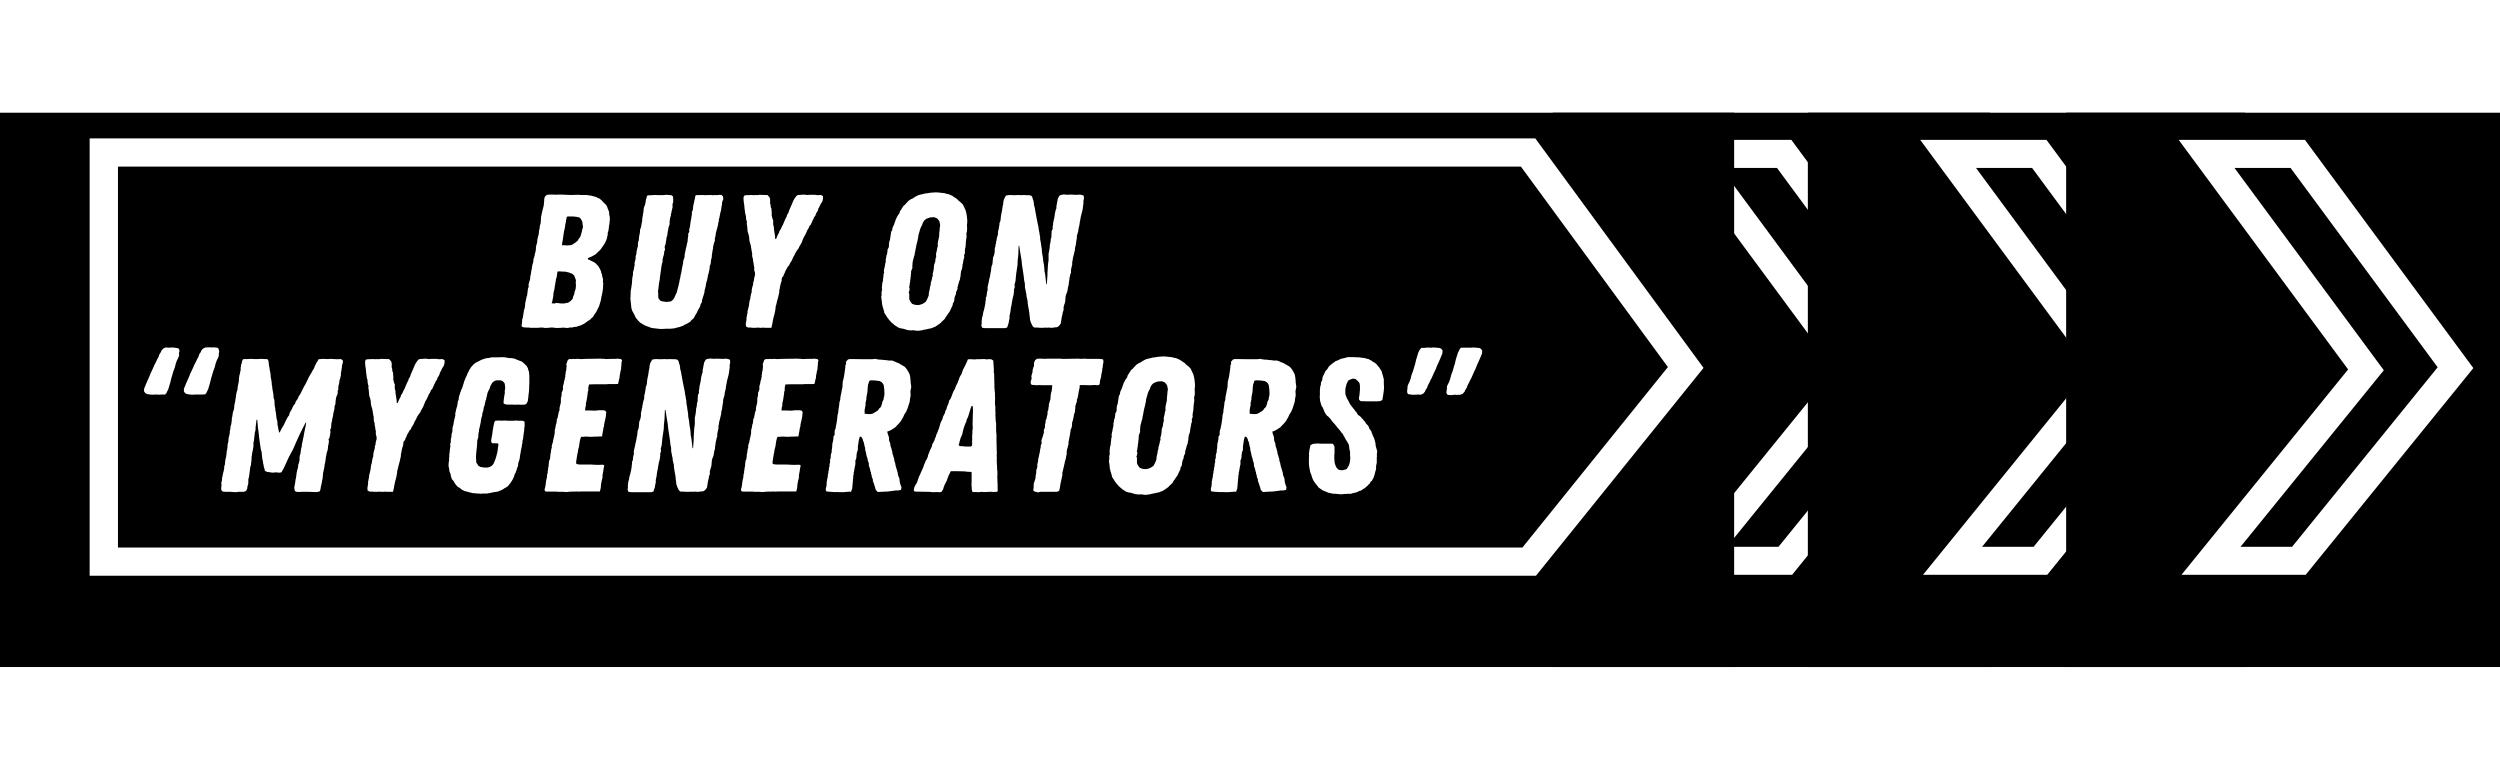
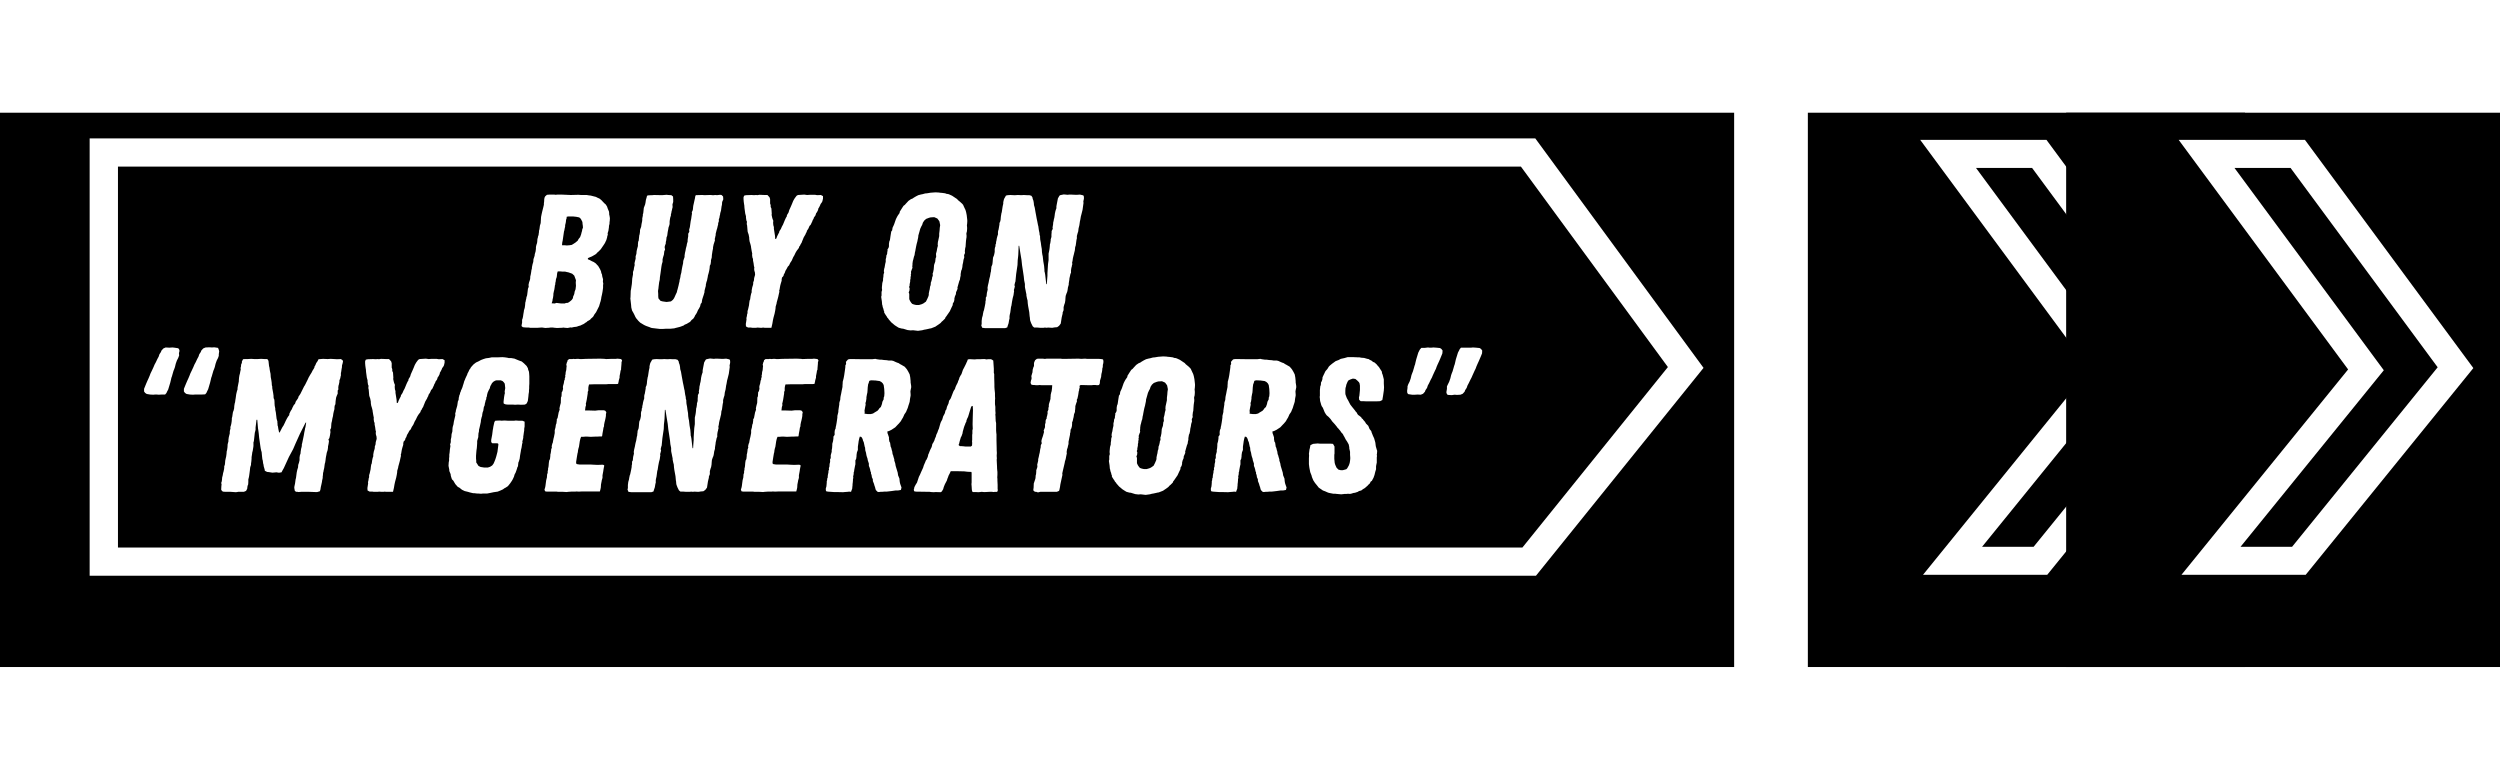
<svg xmlns="http://www.w3.org/2000/svg" xmlns:xlink="http://www.w3.org/1999/xlink" width="320" zoomAndPan="magnify" viewBox="0 0 240 75" height="100" preserveAspectRatio="xMidYMid meet" version="1.0">
  <defs>
    <filter x="0%" y="0%" width="100%" height="100%" id="db3dcb7a2f">
      <feColorMatrix values="0 0 0 0 1 0 0 0 0 1 0 0 0 0 1 0 0 0 1 0" color-interpolation-filters="sRGB" />
    </filter>
    <filter x="0%" y="0%" width="100%" height="100%" id="5e3d3285ad">
      <feColorMatrix values="0 0 0 0 1 0 0 0 0 1 0 0 0 0 1 0 0 0 -1 1" color-interpolation-filters="sRGB" />
    </filter>
    <filter x="0%" y="0%" width="100%" height="100%" id="2376a6078d">
      <feImage x="0" y="0" result="source" width="345.6" xlink:href="#f2f9d814f8" height="108" />
      <feImage x="0" y="0" result="destination" width="345.6" xlink:href="#f3158adf07" height="108" />
      <feBlend in2="destination" mode="multiply" color-interpolation-filters="sRGB" in="source" />
    </filter>
    <filter x="0%" y="0%" width="100%" height="100%" id="b225179696">
      <feImage x="0" y="0" result="source" width="345.6" xlink:href="#3e753b1615" height="108" />
      <feImage x="0" y="0" result="destination" width="345.6" xlink:href="#08de4fc59e" height="108" />
      <feComposite color-interpolation-filters="sRGB" in="source" k1="0" k2="1" k3="1" k4="0" in2="destination" operator="arithmetic" />
    </filter>
    <filter x="0%" y="0%" width="100%" height="100%" id="a7c5884776">
      <feImage x="0" y="0" result="source" width="345.6" xlink:href="#af88f723b8" height="108" />
      <feImage x="0" y="0" result="destination" width="345.6" xlink:href="#00fa419237" height="108" />
      <feBlend in2="destination" mode="multiply" color-interpolation-filters="sRGB" in="source" />
    </filter>
    <filter x="0%" y="0%" width="100%" height="100%" id="ec714be598">
      <feImage x="0" y="0" result="source" width="345.6" xlink:href="#402a2a1453" height="108" />
      <feImage x="0" y="0" result="destination" width="345.6" xlink:href="#f4cbe78b43" height="108" />
      <feComposite color-interpolation-filters="sRGB" in="source" k1="0" k2="1" k3="1" k4="0" in2="destination" operator="arithmetic" />
    </filter>
    <filter x="0%" y="0%" width="100%" height="100%" id="2307e0fb5a">
      <feImage x="0" y="0" result="source" width="345.6" xlink:href="#81f520e245" height="108" />
      <feImage x="0" y="0" result="destination" width="345.6" xlink:href="#7e3ea7ffb2" height="108" />
      <feBlend in2="destination" mode="multiply" color-interpolation-filters="sRGB" in="source" />
    </filter>
    <filter x="0%" y="0%" width="100%" height="100%" id="146e536e67">
      <feImage x="0" y="0" result="source" width="345.6" xlink:href="#b93f6f4c8b" height="108" />
      <feImage x="0" y="0" result="destination" width="345.6" xlink:href="#1ee87e4055" height="108" />
      <feComposite color-interpolation-filters="sRGB" in="source" k1="0" k2="1" k3="1" k4="0" in2="destination" operator="arithmetic" />
    </filter>
    <filter x="0%" y="0%" width="100%" height="100%" id="05cb956ed6">
      <feImage x="0" y="0" result="source" width="345.6" xlink:href="#8f2212786b" height="108" />
      <feImage x="0" y="0" result="destination" width="345.6" xlink:href="#2bd7151497" height="108" />
      <feBlend in2="destination" mode="multiply" color-interpolation-filters="sRGB" in="source" />
    </filter>
    <filter x="0%" y="0%" width="100%" height="100%" id="5b8e39309d">
      <feImage x="0" y="0" result="source" width="345.6" xlink:href="#ab559d6ca2" height="108" />
      <feImage x="0" y="0" result="destination" width="345.6" xlink:href="#32ff4e8a55" height="108" />
      <feComposite color-interpolation-filters="sRGB" in="source" k1="0" k2="1" k3="1" k4="0" in2="destination" operator="arithmetic" />
    </filter>
    <filter x="0%" y="0%" width="100%" height="100%" id="d878a90482">
      <feImage x="0" y="0" result="source" width="345.6" xlink:href="#ccfca8011d" height="108" />
      <feImage x="0" y="0" result="destination" width="345.6" xlink:href="#02036f0d5f" height="108" />
      <feBlend in2="destination" mode="multiply" color-interpolation-filters="sRGB" in="source" />
    </filter>
    <filter x="0%" y="0%" width="100%" height="100%" id="2037db0793">
      <feImage x="0" y="0" result="source" width="345.6" xlink:href="#27f6a7fda0" height="108" />
      <feImage x="0" y="0" result="destination" width="345.6" xlink:href="#9db3f8f7bb" height="108" />
      <feComposite color-interpolation-filters="sRGB" in="source" k1="0" k2="1" k3="1" k4="0" in2="destination" operator="arithmetic" />
    </filter>
    <filter x="0%" y="0%" width="100%" height="100%" id="730894ac36">
      <feImage x="0" y="0" result="source" width="345.6" xlink:href="#0354780348" height="108" />
      <feImage x="0" y="0" result="destination" width="345.6" xlink:href="#2303c65281" height="108" />
      <feBlend in2="destination" mode="multiply" color-interpolation-filters="sRGB" in="source" />
    </filter>
    <filter x="0%" y="0%" width="100%" height="100%" id="15f9dcaa12">
      <feImage x="0" y="0" result="source" width="345.6" xlink:href="#596116c3dd" height="108" />
      <feImage x="0" y="0" result="destination" width="345.6" xlink:href="#ed93106042" height="108" />
      <feComposite color-interpolation-filters="sRGB" in="source" k1="0" k2="1" k3="1" k4="0" in2="destination" operator="arithmetic" />
    </filter>
    <filter x="0%" y="0%" width="100%" height="100%" id="6f3ad8e626">
      <feImage x="0" y="0" result="source" width="345.6" xlink:href="#ab9e085fc4" height="108" />
      <feImage x="0" y="0" result="destination" width="345.6" xlink:href="#ff47dd1979" height="108" />
      <feBlend in2="destination" mode="multiply" color-interpolation-filters="sRGB" in="source" />
    </filter>
    <filter x="0%" y="0%" width="100%" height="100%" id="606e1589e7">
      <feImage x="0" y="0" result="source" width="345.6" xlink:href="#52e9a559b1" height="108" />
      <feImage x="0" y="0" result="destination" width="345.6" xlink:href="#56c97713ca" height="108" />
      <feComposite color-interpolation-filters="sRGB" in="source" k1="0" k2="1" k3="1" k4="0" in2="destination" operator="arithmetic" />
    </filter>
    <filter x="0%" y="0%" width="100%" height="100%" id="d9f0c47224">
      <feImage x="0" y="0" result="source" width="345.6" xlink:href="#406445c85d" height="108" />
      <feImage x="0" y="0" result="destination" width="345.6" xlink:href="#677f8b620c" height="108" />
      <feBlend in2="destination" mode="multiply" color-interpolation-filters="sRGB" in="source" />
    </filter>
    <filter x="0%" y="0%" width="100%" height="100%" id="fa991728a3">
      <feImage x="0" y="0" result="source" width="345.6" xlink:href="#74717148f3" height="108" />
      <feImage x="0" y="0" result="destination" width="345.6" xlink:href="#8b42c49dea" height="108" />
      <feComposite color-interpolation-filters="sRGB" in="source" k1="0" k2="1" k3="1" k4="0" in2="destination" operator="arithmetic" />
    </filter>
    <g />
    <clipPath id="256fa171c5">
      <path d="M 149.039 10.797 L 191.039 10.797 L 191.039 64.047 L 149.039 64.047 Z M 149.039 10.797 " clip-rule="nonzero" />
    </clipPath>
    <mask id="ab635626de">
      <g filter="url(#db3dcb7a2f)">
        <rect x="-201.8" width="345.6" fill="#000000" y="-26.5" height="108" fill-opacity="0.35" />
      </g>
    </mask>
    <clipPath id="633bb73b2e">
      <path d="M 0.039 0.281 L 36 0.281 L 36 47 L 0.039 47 Z M 0.039 0.281 " clip-rule="nonzero" />
    </clipPath>
    <clipPath id="f2fb09d4b5">
      <rect x="0" width="37" y="0" height="48" />
    </clipPath>
    <mask id="2d984328a1">
      <g>
        <g transform="translate(201.8, 26.5)">
          <rect x="-201.8" width="345.6" fill="#000000" height="108" y="-26.5" fill-opacity="0" />
          <clipPath id="988a9b9705">
            <path d="M 0.039 7 L 37 7 L 37 54.047 L 0.039 54.047 Z M 0.039 7 " clip-rule="nonzero" />
          </clipPath>
          <g clip-path="url(#988a9b9705)">
            <rect x="-201.8" width="345.6" fill="#ffffff" height="108" y="-26.5" fill-opacity="1" />
          </g>
        </g>
      </g>
    </mask>
    <mask id="f71f64b0af">
      <g filter="url(#5e3d3285ad)">
        <g transform="translate(201.8, 26.5)">
          <rect x="-201.8" width="345.6" fill="#000000" height="108" y="-26.5" fill-opacity="0" />
          <g clip-path="url(#988a9b9705)">
            <rect x="-201.8" width="345.6" fill="#ffffff" height="108" y="-26.5" fill-opacity="1" />
          </g>
        </g>
      </g>
    </mask>
    <mask id="bd15dae81c">
      <g transform="translate(201.8, 26.5)">
        <g mask="url(#ab635626de)">
          <rect x="-201.8" width="345.6" fill="#ffffff" y="-26.5" height="108" fill-opacity="1" />
        </g>
      </g>
    </mask>
    <g id="f2f9d814f8" mask="url(#bd15dae81c)">
      <g transform="translate(201.8, 26.5)">
        <g transform="matrix(1, 0, 0, 1, 0, 7)">
          <g clip-path="url(#f2fb09d4b5)">
            <g clip-path="url(#633bb73b2e)">
              <path fill="#acace8" d="M 17.773 0.465 L 0.039 0.465 L 17.906 24.684 L 0.039 46.695 L 17.773 46.695 L 35.652 24.684 Z M 17.773 0.465 " fill-opacity="1" fill-rule="nonzero" />
            </g>
          </g>
        </g>
      </g>
    </g>
    <g id="f3158adf07" transform="translate(201.8, 26.5)" />
    <g id="3e753b1615" mask="url(#2d984328a1)" filter="url(#2376a6078d)">
      <rect x="0" width="345.6" fill="#000000" y="0" height="108" fill-opacity="1" />
    </g>
    <g id="08de4fc59e" mask="url(#f71f64b0af)">
      <g>
        <g transform="translate(201.8, 26.5)" />
      </g>
    </g>
    <mask id="6eb4a904f8">
      <g filter="url(#db3dcb7a2f)">
        <rect x="-201.8" width="345.6" fill="#000000" y="-26.5" height="108" fill-opacity="0.5" />
      </g>
    </mask>
    <clipPath id="c9d95101f3">
      <path d="M 0.039 0.797 L 42.039 0.797 L 42.039 54.047 L 0.039 54.047 Z M 0.039 0.797 " clip-rule="nonzero" />
    </clipPath>
    <clipPath id="d099515f38">
      <rect x="0" width="43" y="0" height="55" />
    </clipPath>
    <mask id="1ef629f904">
      <g>
        <g transform="translate(201.8, 26.5)">
          <rect x="-201.8" width="345.6" fill="#000000" height="108" y="-26.5" fill-opacity="0" />
          <clipPath id="f089e78740">
            <path d="M 0.039 0.797 L 42.039 0.797 L 42.039 54.047 L 0.039 54.047 Z M 0.039 0.797 " clip-rule="nonzero" />
          </clipPath>
          <g clip-path="url(#f089e78740)">
            <rect x="-201.8" width="345.6" fill="#ffffff" height="108" y="-26.5" fill-opacity="1" />
          </g>
        </g>
      </g>
    </mask>
    <mask id="4cb396b5b7">
      <g filter="url(#5e3d3285ad)">
        <g transform="translate(201.8, 26.5)">
          <rect x="-201.8" width="345.6" fill="#000000" height="108" y="-26.5" fill-opacity="0" />
          <g clip-path="url(#f089e78740)">
            <rect x="-201.8" width="345.6" fill="#ffffff" height="108" y="-26.5" fill-opacity="1" />
          </g>
        </g>
      </g>
    </mask>
    <mask id="9a8b09a17c">
      <g transform="translate(201.8, 26.5)">
        <g mask="url(#6eb4a904f8)">
          <rect x="-201.8" width="345.6" fill="#ffffff" y="-26.5" height="108" fill-opacity="1" />
        </g>
      </g>
    </mask>
    <g id="af88f723b8" mask="url(#9a8b09a17c)">
      <g transform="translate(201.8, 26.5)">
        <g transform="matrix(1, 0, 0, 1, 0, -0)">
          <g clip-path="url(#d099515f38)">
            <g clip-path="url(#c9d95101f3)">
              <path stroke-linecap="butt" transform="matrix(0.907, 0, 0, 0.897, 0.038, 1.186)" fill="none" stroke-linejoin="miter" d="M 14.341 48.55 L 30.739 28.108 L 13.872 5.001 L 23.522 5.001 L 40.221 27.882 L 23.638 48.55 Z M 14.341 48.55 " stroke="#2f215b" stroke-width="3" stroke-opacity="1" stroke-miterlimit="10" />
            </g>
          </g>
        </g>
      </g>
    </g>
    <g id="00fa419237" transform="translate(201.8, 26.5)">
      <g transform="translate(-201.8, -26.5)" filter="url(#b225179696)">
        <rect x="0" width="345.6" fill="#000000" y="0" height="108" fill-opacity="1" />
      </g>
      <path fill="#a5502b" d="M 22.309 2.98 L 4.574 2.98 L 22.445 27.199 L 4.574 49.211 L 22.309 49.211 L 40.188 27.199 Z M 22.309 2.98 " fill-opacity="1" fill-rule="nonzero" />
      <path fill="#f5b937" d="M 24.121 1.188 L 6.387 1.188 L 24.258 25.406 L 6.387 47.414 L 24.121 47.414 L 42 25.406 Z M 24.121 1.188 " fill-opacity="1" fill-rule="nonzero" />
    </g>
    <g id="402a2a1453" mask="url(#1ef629f904)" filter="url(#a7c5884776)">
      <rect x="0" width="345.6" fill="#000000" y="0" height="108" fill-opacity="1" />
    </g>
    <g id="f4cbe78b43" mask="url(#4cb396b5b7)">
      <g>
        <g transform="translate(201.8, 26.5)">
          <g transform="translate(-201.8, -26.5)" filter="url(#b225179696)">
            <rect x="0" width="345.6" fill="#000000" height="108" y="0" fill-opacity="1" />
          </g>
          <path fill="#a5502b" d="M 22.309 2.98 L 4.574 2.98 L 22.445 27.199 L 4.574 49.211 L 22.309 49.211 L 40.188 27.199 Z M 22.309 2.98 " fill-opacity="1" fill-rule="nonzero" />
          <path fill="#f5b937" d="M 24.121 1.188 L 6.387 1.188 L 24.258 25.406 L 6.387 47.414 L 24.121 47.414 L 42 25.406 Z M 24.121 1.188 " fill-opacity="1" fill-rule="nonzero" />
        </g>
      </g>
    </g>
    <clipPath id="ff6e39c120">
      <path d="M 0.039 0.797 L 42.039 0.797 L 42.039 54.047 L 0.039 54.047 Z M 0.039 0.797 " clip-rule="nonzero" />
    </clipPath>
    <clipPath id="5a20193992">
-       <rect x="0" width="43" y="0" height="55" />
-     </clipPath>
+       </clipPath>
    <clipPath id="95b014b8e1">
      <path d="M 173.531 10.797 L 215.531 10.797 L 215.531 64.047 L 173.531 64.047 Z M 173.531 10.797 " clip-rule="nonzero" />
    </clipPath>
    <mask id="3508d32215">
      <g filter="url(#db3dcb7a2f)">
-         <rect x="-225.8" width="345.6" fill="#000000" y="-26.5" height="108" fill-opacity="0.35" />
-       </g>
+         </g>
    </mask>
    <clipPath id="757972188c">
-       <path d="M 0.531 0.281 L 37 0.281 L 37 47 L 0.531 47 Z M 0.531 0.281 " clip-rule="nonzero" />
-     </clipPath>
+       </clipPath>
    <clipPath id="f4f586732f">
      <rect x="0" width="37" y="0" height="48" />
    </clipPath>
    <mask id="b90f7ff916">
      <g>
        <g transform="translate(225.8, 26.5)">
          <rect x="-225.8" width="345.6" fill="#000000" height="108" y="-26.5" fill-opacity="0" />
          <clipPath id="bc8677a086">
            <path d="M 0.531 7 L 37 7 L 37 54.047 L 0.531 54.047 Z M 0.531 7 " clip-rule="nonzero" />
          </clipPath>
          <g clip-path="url(#bc8677a086)">
            <rect x="-225.8" width="345.6" fill="#ffffff" height="108" y="-26.5" fill-opacity="1" />
          </g>
        </g>
      </g>
    </mask>
    <mask id="307626f442">
      <g filter="url(#5e3d3285ad)">
        <g transform="translate(225.8, 26.5)">
          <rect x="-225.8" width="345.6" fill="#000000" height="108" y="-26.5" fill-opacity="0" />
          <g clip-path="url(#bc8677a086)">
            <rect x="-225.8" width="345.6" fill="#ffffff" height="108" y="-26.5" fill-opacity="1" />
          </g>
        </g>
      </g>
    </mask>
    <mask id="f3cbd722de">
      <g transform="translate(225.8, 26.5)">
        <g mask="url(#3508d32215)">
          <rect x="-225.8" width="345.6" fill="#ffffff" y="-26.5" height="108" fill-opacity="1" />
        </g>
      </g>
    </mask>
    <g id="81f520e245" mask="url(#f3cbd722de)">
      <g transform="translate(225.8, 26.5)">
        <g transform="matrix(1, 0, 0, 1, 0, 7)">
          <g clip-path="url(#f4f586732f)">
            <g clip-path="url(#757972188c)">
              <path fill="#acace8" d="M 18.266 0.465 L 0.531 0.465 L 18.398 24.684 L 0.531 46.695 L 18.266 46.695 L 36.145 24.684 Z M 18.266 0.465 " fill-opacity="1" fill-rule="nonzero" />
            </g>
          </g>
        </g>
      </g>
    </g>
    <g id="7e3ea7ffb2" transform="translate(225.8, 26.5)" />
    <g id="b93f6f4c8b" mask="url(#b90f7ff916)" filter="url(#2307e0fb5a)">
      <rect x="0" width="345.6" fill="#000000" y="0" height="108" fill-opacity="1" />
    </g>
    <g id="1ee87e4055" mask="url(#307626f442)">
      <g>
        <g transform="translate(225.8, 26.5)" />
      </g>
    </g>
    <clipPath id="5c2f957bf8">
      <path d="M 6 1 L 42.531 1 L 42.531 48 L 6 48 Z M 6 1 " clip-rule="nonzero" />
    </clipPath>
    <mask id="cec1cf3638">
      <g filter="url(#db3dcb7a2f)">
        <rect x="-225.8" width="345.6" fill="#000000" y="-26.5" height="108" fill-opacity="0.5" />
      </g>
    </mask>
    <clipPath id="8891c81568">
      <path d="M 0.531 0.797 L 42.531 0.797 L 42.531 54.047 L 0.531 54.047 Z M 0.531 0.797 " clip-rule="nonzero" />
    </clipPath>
    <clipPath id="b6c25618b3">
      <rect x="0" width="43" y="0" height="55" />
    </clipPath>
    <mask id="33cb5aafa9">
      <g>
        <g transform="translate(225.8, 26.5)">
          <rect x="-225.8" width="345.6" fill="#000000" height="108" y="-26.5" fill-opacity="0" />
          <clipPath id="dd51d3f3ed">
            <path d="M 0.531 0.797 L 42.531 0.797 L 42.531 54.047 L 0.531 54.047 Z M 0.531 0.797 " clip-rule="nonzero" />
          </clipPath>
          <g clip-path="url(#dd51d3f3ed)">
            <rect x="-225.8" width="345.6" fill="#ffffff" height="108" y="-26.5" fill-opacity="1" />
          </g>
        </g>
      </g>
    </mask>
    <mask id="14cced2319">
      <g filter="url(#5e3d3285ad)">
        <g transform="translate(225.8, 26.5)">
          <rect x="-225.8" width="345.6" fill="#000000" height="108" y="-26.5" fill-opacity="0" />
          <g clip-path="url(#dd51d3f3ed)">
            <rect x="-225.8" width="345.6" fill="#ffffff" height="108" y="-26.5" fill-opacity="1" />
          </g>
        </g>
      </g>
    </mask>
    <mask id="c017943ffb">
      <g transform="translate(225.8, 26.5)">
        <g mask="url(#cec1cf3638)">
          <rect x="-225.8" width="345.6" fill="#ffffff" y="-26.5" height="108" fill-opacity="1" />
        </g>
      </g>
    </mask>
    <g id="8f2212786b" mask="url(#c017943ffb)">
      <g transform="translate(225.8, 26.5)">
        <g transform="matrix(1, 0, 0, 1, 0, -0)">
          <g clip-path="url(#b6c25618b3)">
            <g clip-path="url(#8891c81568)">
              <path stroke-linecap="butt" transform="matrix(0.907, 0, 0, 0.897, 0.529, 1.186)" fill="none" stroke-linejoin="miter" d="M 14.342 48.55 L 30.739 28.108 L 13.868 5.001 L 23.518 5.001 L 40.222 27.882 L 23.639 48.55 Z M 14.342 48.55 " stroke="#2f215b" stroke-width="3" stroke-opacity="1" stroke-miterlimit="10" />
            </g>
          </g>
        </g>
      </g>
    </g>
    <g id="2bd7151497" transform="translate(225.8, 26.5)">
      <g transform="translate(-225.8, -26.5)" filter="url(#146e536e67)">
        <rect x="0" width="345.6" fill="#000000" y="0" height="108" fill-opacity="1" />
      </g>
      <path fill="#a5502b" d="M 22.801 2.98 L 5.066 2.98 L 22.934 27.199 L 5.066 49.211 L 22.801 49.211 L 40.68 27.199 Z M 22.801 2.98 " fill-opacity="1" fill-rule="nonzero" />
      <g clip-path="url(#5c2f957bf8)">
        <path fill="#f5b937" d="M 24.613 1.188 L 6.879 1.188 L 24.75 25.406 L 6.879 47.414 L 24.613 47.414 L 42.492 25.406 Z M 24.613 1.188 " fill-opacity="1" fill-rule="nonzero" />
      </g>
    </g>
    <g id="ab559d6ca2" mask="url(#33cb5aafa9)" filter="url(#05cb956ed6)">
      <rect x="0" width="345.6" fill="#000000" y="0" height="108" fill-opacity="1" />
    </g>
    <g id="32ff4e8a55" mask="url(#14cced2319)">
      <g>
        <g transform="translate(225.8, 26.5)">
          <g transform="translate(-225.8, -26.5)" filter="url(#146e536e67)">
            <rect x="0" width="345.6" fill="#000000" height="108" y="0" fill-opacity="1" />
          </g>
          <path fill="#a5502b" d="M 22.801 2.98 L 5.066 2.98 L 22.934 27.199 L 5.066 49.211 L 22.801 49.211 L 40.68 27.199 Z M 22.801 2.98 " fill-opacity="1" fill-rule="nonzero" />
          <g clip-path="url(#5c2f957bf8)">
            <path fill="#f5b937" d="M 24.613 1.188 L 6.879 1.188 L 24.75 25.406 L 6.879 47.414 L 24.613 47.414 L 42.492 25.406 Z M 24.613 1.188 " fill-opacity="1" fill-rule="nonzero" />
          </g>
        </g>
      </g>
    </g>
    <clipPath id="f2580885fe">
      <path d="M 0.531 0.797 L 42.531 0.797 L 42.531 54.047 L 0.531 54.047 Z M 0.531 0.797 " clip-rule="nonzero" />
    </clipPath>
    <clipPath id="e627ea8e6b">
      <rect x="0" width="43" y="0" height="55" />
    </clipPath>
    <clipPath id="694a23abef">
      <path d="M 198.344 10.797 L 240 10.797 L 240 64.047 L 198.344 64.047 Z M 198.344 10.797 " clip-rule="nonzero" />
    </clipPath>
    <mask id="4c7a691522">
      <g filter="url(#db3dcb7a2f)">
        <rect x="-250.8" width="345.6" fill="#000000" y="-26.5" height="108" fill-opacity="0.35" />
      </g>
    </mask>
    <clipPath id="8acf522ab2">
      <path d="M 0.344 0.281 L 36 0.281 L 36 47 L 0.344 47 Z M 0.344 0.281 " clip-rule="nonzero" />
    </clipPath>
    <clipPath id="109f7a9a99">
      <rect x="0" width="37" y="0" height="48" />
    </clipPath>
    <mask id="aeb4e12bff">
      <g>
        <g transform="translate(250.8, 26.5)">
          <rect x="-250.8" width="345.6" fill="#000000" height="108" y="-26.5" fill-opacity="0" />
          <clipPath id="c5004324c1">
            <path d="M 0.344 7 L 37 7 L 37 54.047 L 0.344 54.047 Z M 0.344 7 " clip-rule="nonzero" />
          </clipPath>
          <g clip-path="url(#c5004324c1)">
            <rect x="-250.8" width="345.6" fill="#ffffff" height="108" y="-26.5" fill-opacity="1" />
          </g>
        </g>
      </g>
    </mask>
    <mask id="99f588e2bc">
      <g filter="url(#5e3d3285ad)">
        <g transform="translate(250.8, 26.5)">
          <rect x="-250.8" width="345.6" fill="#000000" height="108" y="-26.5" fill-opacity="0" />
          <g clip-path="url(#c5004324c1)">
            <rect x="-250.8" width="345.6" fill="#ffffff" height="108" y="-26.5" fill-opacity="1" />
          </g>
        </g>
      </g>
    </mask>
    <mask id="af6eb865c8">
      <g transform="translate(250.8, 26.5)">
        <g mask="url(#4c7a691522)">
          <rect x="-250.8" width="345.6" fill="#ffffff" y="-26.5" height="108" fill-opacity="1" />
        </g>
      </g>
    </mask>
    <g id="ccfca8011d" mask="url(#af6eb865c8)">
      <g transform="translate(250.8, 26.5)">
        <g transform="matrix(1, 0, 0, 1, 0, 7)">
          <g clip-path="url(#109f7a9a99)">
            <g clip-path="url(#8acf522ab2)">
              <path fill="#acace8" d="M 18.078 0.465 L 0.344 0.465 L 18.215 24.684 L 0.344 46.695 L 18.078 46.695 L 35.957 24.684 Z M 18.078 0.465 " fill-opacity="1" fill-rule="nonzero" />
            </g>
          </g>
        </g>
      </g>
    </g>
    <g id="02036f0d5f" transform="translate(250.8, 26.5)" />
    <g id="27f6a7fda0" mask="url(#aeb4e12bff)" filter="url(#d878a90482)">
      <rect x="0" width="345.6" fill="#000000" y="0" height="108" fill-opacity="1" />
    </g>
    <g id="9db3f8f7bb" mask="url(#99f588e2bc)">
      <g>
        <g transform="translate(250.8, 26.5)" />
      </g>
    </g>
    <clipPath id="aa6fde0d23">
      <path d="M 6 1 L 42 1 L 42 48 L 6 48 Z M 6 1 " clip-rule="nonzero" />
    </clipPath>
    <mask id="9e4a45eb20">
      <g filter="url(#db3dcb7a2f)">
        <rect x="-250.8" width="345.6" fill="#000000" y="-26.5" height="108" fill-opacity="0.5" />
      </g>
    </mask>
    <clipPath id="cc36bfed19">
      <path d="M 0.344 0.797 L 42 0.797 L 42 54.047 L 0.344 54.047 Z M 0.344 0.797 " clip-rule="nonzero" />
    </clipPath>
    <clipPath id="3009664d3f">
      <rect x="0" width="42" y="0" height="55" />
    </clipPath>
    <mask id="a5dae7699a">
      <g>
        <g transform="translate(250.8, 26.5)">
          <rect x="-250.8" width="345.6" fill="#000000" height="108" y="-26.5" fill-opacity="0" />
          <clipPath id="d3a32af029">
            <path d="M 0.344 0.797 L 42 0.797 L 42 54.047 L 0.344 54.047 Z M 0.344 0.797 " clip-rule="nonzero" />
          </clipPath>
          <g clip-path="url(#d3a32af029)">
            <rect x="-250.8" width="345.6" fill="#ffffff" height="108" y="-26.5" fill-opacity="1" />
          </g>
        </g>
      </g>
    </mask>
    <mask id="6989477cea">
      <g filter="url(#5e3d3285ad)">
        <g transform="translate(250.8, 26.5)">
-           <rect x="-250.8" width="345.6" fill="#000000" height="108" y="-26.5" fill-opacity="0" />
          <g clip-path="url(#d3a32af029)">
            <rect x="-250.8" width="345.6" fill="#ffffff" height="108" y="-26.5" fill-opacity="1" />
          </g>
        </g>
      </g>
    </mask>
    <mask id="1a24e2654d">
      <g transform="translate(250.8, 26.5)">
        <g mask="url(#9e4a45eb20)">
          <rect x="-250.8" width="345.6" fill="#ffffff" y="-26.5" height="108" fill-opacity="1" />
        </g>
      </g>
    </mask>
    <g id="0354780348" mask="url(#1a24e2654d)">
      <g transform="translate(250.8, 26.5)">
        <g transform="matrix(1, 0, 0, 1, 0, -0)">
          <g clip-path="url(#3009664d3f)">
            <g clip-path="url(#cc36bfed19)">
-               <path stroke-linecap="butt" transform="matrix(0.907, 0, 0, 0.897, 0.344, 1.186)" fill="none" stroke-linejoin="miter" d="M 14.339 48.55 L 30.741 28.108 L 13.87 5.001 L 23.52 5.001 L 40.219 27.882 L 23.641 48.55 Z M 14.339 48.55 " stroke="#2f215b" stroke-width="3" stroke-opacity="1" stroke-miterlimit="10" />
+               <path stroke-linecap="butt" transform="matrix(0.907, 0, 0, 0.897, 0.344, 1.186)" fill="none" stroke-linejoin="miter" d="M 14.339 48.55 L 13.87 5.001 L 23.52 5.001 L 40.219 27.882 L 23.641 48.55 Z M 14.339 48.55 " stroke="#2f215b" stroke-width="3" stroke-opacity="1" stroke-miterlimit="10" />
            </g>
          </g>
        </g>
      </g>
    </g>
    <g id="2303c65281" transform="translate(250.8, 26.5)">
      <g transform="translate(-250.8, -26.5)" filter="url(#2037db0793)">
        <rect x="0" width="345.6" fill="#000000" y="0" height="108" fill-opacity="1" />
      </g>
      <path fill="#a5502b" d="M 22.613 2.98 L 4.879 2.98 L 22.75 27.199 L 4.879 49.211 L 22.613 49.211 L 40.492 27.199 Z M 22.613 2.98 " fill-opacity="1" fill-rule="nonzero" />
      <g clip-path="url(#aa6fde0d23)">
        <path fill="#f5b937" d="M 24.43 1.188 L 6.695 1.188 L 24.562 25.406 L 6.695 47.414 L 24.43 47.414 L 42.309 25.406 Z M 24.43 1.188 " fill-opacity="1" fill-rule="nonzero" />
      </g>
    </g>
    <g id="596116c3dd" mask="url(#a5dae7699a)" filter="url(#730894ac36)">
      <rect x="0" width="345.6" fill="#000000" y="0" height="108" fill-opacity="1" />
    </g>
    <g id="ed93106042" mask="url(#6989477cea)">
      <g>
        <g transform="translate(250.8, 26.5)">
          <g transform="translate(-250.8, -26.5)" filter="url(#2037db0793)">
            <rect x="0" width="345.6" fill="#000000" height="108" y="0" fill-opacity="1" />
          </g>
          <path fill="#a5502b" d="M 22.613 2.98 L 4.879 2.98 L 22.75 27.199 L 4.879 49.211 L 22.613 49.211 L 40.492 27.199 Z M 22.613 2.98 " fill-opacity="1" fill-rule="nonzero" />
          <g clip-path="url(#aa6fde0d23)">
            <path fill="#f5b937" d="M 24.43 1.188 L 6.695 1.188 L 24.562 25.406 L 6.695 47.414 L 24.43 47.414 L 42.309 25.406 Z M 24.43 1.188 " fill-opacity="1" fill-rule="nonzero" />
          </g>
        </g>
      </g>
    </g>
    <clipPath id="0dc912a67b">
      <path d="M 0.344 0.797 L 42 0.797 L 42 54.047 L 0.344 54.047 Z M 0.344 0.797 " clip-rule="nonzero" />
    </clipPath>
    <clipPath id="592a46c365">
      <rect x="0" width="42" y="0" height="55" />
    </clipPath>
    <clipPath id="50fb320f1a">
      <path d="M 0 10.797 L 166.5 10.797 L 166.5 64.047 L 0 64.047 Z M 0 10.797 " clip-rule="nonzero" />
    </clipPath>
    <mask id="73eab8776e">
      <g filter="url(#db3dcb7a2f)">
        <rect x="-52.8" width="345.6" fill="#000000" y="-26.5" height="108" fill-opacity="0.35" />
      </g>
    </mask>
    <clipPath id="b559a09847">
      <path d="M 0 0.281 L 160.559 0.281 L 160.559 47 L 0 47 Z M 0 0.281 " clip-rule="nonzero" />
    </clipPath>
    <clipPath id="7a730b2c35">
      <rect x="0" width="161" y="0" height="48" />
    </clipPath>
    <mask id="42908d308f">
      <g>
        <g transform="translate(52.8, 26.5)">
          <rect x="-52.8" width="345.6" fill="#000000" height="108" y="-26.5" fill-opacity="0" />
          <clipPath id="e422ca020e">
            <path d="M 0 7 L 161 7 L 161 54.047 L 0 54.047 Z M 0 7 " clip-rule="nonzero" />
          </clipPath>
          <g clip-path="url(#e422ca020e)">
            <rect x="-52.8" width="345.6" fill="#ffffff" height="108" y="-26.5" fill-opacity="1" />
          </g>
        </g>
      </g>
    </mask>
    <mask id="46b09d3bfd">
      <g filter="url(#5e3d3285ad)">
        <g transform="translate(52.8, 26.5)">
          <rect x="-52.8" width="345.6" fill="#000000" height="108" y="-26.5" fill-opacity="0" />
          <g clip-path="url(#e422ca020e)">
            <rect x="-52.8" width="345.6" fill="#ffffff" height="108" y="-26.5" fill-opacity="1" />
          </g>
        </g>
      </g>
    </mask>
    <mask id="549f08622d">
      <g transform="translate(52.8, 26.5)">
        <g mask="url(#73eab8776e)">
          <rect x="-52.8" width="345.6" fill="#ffffff" y="-26.5" height="108" fill-opacity="1" />
        </g>
      </g>
    </mask>
    <g id="ab9e085fc4" mask="url(#549f08622d)">
      <g transform="translate(52.8, 26.5)">
        <g transform="matrix(1, 0, 0, 1, 0, 7)">
          <g clip-path="url(#7a730b2c35)">
            <g clip-path="url(#b559a09847)">
              <path fill="#acace8" d="M 142.254 46.852 L 0 46.852 L 0 0.348 L 142.254 0.348 L 160.121 24.707 Z M 142.254 46.852 " fill-opacity="1" fill-rule="nonzero" />
            </g>
          </g>
        </g>
      </g>
    </g>
    <g id="ff47dd1979" transform="translate(52.8, 26.5)" />
    <g id="52e9a559b1" mask="url(#42908d308f)" filter="url(#6f3ad8e626)">
      <rect x="0" width="345.6" fill="#000000" y="0" height="108" fill-opacity="1" />
    </g>
    <g id="56c97713ca" mask="url(#46b09d3bfd)">
      <g>
        <g transform="translate(52.8, 26.5)" />
      </g>
    </g>
    <clipPath id="eb35ee4311">
      <path d="M 6 1 L 166.5 1 L 166.5 48 L 6 48 Z M 6 1 " clip-rule="nonzero" />
    </clipPath>
    <mask id="08c9e2e751">
      <g filter="url(#db3dcb7a2f)">
        <rect x="-52.8" width="345.6" fill="#000000" y="-26.5" height="108" fill-opacity="0.5" />
      </g>
    </mask>
    <clipPath id="91b53093ea">
      <path d="M 0 0.797 L 166.5 0.797 L 166.5 54.047 L 0 54.047 Z M 0 0.797 " clip-rule="nonzero" />
    </clipPath>
    <clipPath id="6717500e8c">
      <rect x="0" width="167" y="0" height="55" />
    </clipPath>
    <mask id="2713fe89fa">
      <g>
        <g transform="translate(52.8, 26.5)">
          <rect x="-52.8" width="345.6" fill="#000000" height="108" y="-26.5" fill-opacity="0" />
          <clipPath id="202383fdfc">
-             <path d="M 0 0.797 L 166.5 0.797 L 166.5 54.047 L 0 54.047 Z M 0 0.797 " clip-rule="nonzero" />
-           </clipPath>
+             </clipPath>
          <g clip-path="url(#202383fdfc)">
            <rect x="-52.8" width="345.6" fill="#ffffff" height="108" y="-26.5" fill-opacity="1" />
          </g>
        </g>
      </g>
    </mask>
    <mask id="cdb8fed6d5">
      <g filter="url(#5e3d3285ad)">
        <g transform="translate(52.8, 26.5)">
          <rect x="-52.8" width="345.6" fill="#000000" height="108" y="-26.5" fill-opacity="0" />
          <g clip-path="url(#202383fdfc)">
            <rect x="-52.8" width="345.6" fill="#ffffff" height="108" y="-26.5" fill-opacity="1" />
          </g>
        </g>
      </g>
    </mask>
    <mask id="24b27bf321">
      <g transform="translate(52.8, 26.5)">
        <g mask="url(#08c9e2e751)">
          <rect x="-52.8" width="345.6" fill="#ffffff" y="-26.5" height="108" fill-opacity="1" />
        </g>
      </g>
    </mask>
    <g id="406445c85d" mask="url(#24b27bf321)">
      <g transform="translate(52.8, 26.5)">
        <g transform="matrix(1, 0, 0, 1, 0, -0)">
          <g clip-path="url(#6717500e8c)">
            <g clip-path="url(#91b53093ea)">
              <path stroke-linecap="butt" transform="matrix(0.906, 0, 0, 0.902, 0, 1.03)" fill="none" stroke-linejoin="miter" d="M 9.999 48.549 L 9.999 5.002 L 160.919 5.002 L 177.619 27.881 L 161.031 48.549 Z M 9.999 48.549 " stroke="#2f215b" stroke-width="3" stroke-opacity="1" stroke-miterlimit="10" />
            </g>
          </g>
        </g>
      </g>
    </g>
    <g id="677f8b620c" transform="translate(52.8, 26.5)">
      <g transform="translate(-52.8, -26.5)" filter="url(#606e1589e7)">
        <rect x="0" width="345.6" fill="#000000" y="0" height="108" fill-opacity="1" />
      </g>
      <path fill="#a5502b" d="M 146.785 49.34 L 4.531 49.34 L 4.531 2.836 L 146.785 2.836 L 164.652 27.195 Z M 146.785 49.34 " fill-opacity="1" fill-rule="nonzero" />
      <g clip-path="url(#eb35ee4311)">
        <path fill="#f5b937" d="M 148.598 47.535 L 6.344 47.535 L 6.344 1.031 L 148.598 1.031 L 166.465 25.391 Z M 148.598 47.535 " fill-opacity="1" fill-rule="nonzero" />
      </g>
    </g>
    <g id="74717148f3" mask="url(#2713fe89fa)" filter="url(#d9f0c47224)">
      <rect x="0" width="345.6" fill="#000000" y="0" height="108" fill-opacity="1" />
    </g>
    <g id="8b42c49dea" mask="url(#cdb8fed6d5)">
      <g>
        <g transform="translate(52.8, 26.5)">
          <g transform="translate(-52.8, -26.5)" filter="url(#606e1589e7)">
            <rect x="0" width="345.6" fill="#000000" height="108" y="0" fill-opacity="1" />
          </g>
          <path fill="#a5502b" d="M 146.785 49.34 L 4.531 49.34 L 4.531 2.836 L 146.785 2.836 L 164.652 27.195 Z M 146.785 49.34 " fill-opacity="1" fill-rule="nonzero" />
          <g clip-path="url(#eb35ee4311)">
            <path fill="#f5b937" d="M 148.598 47.535 L 6.344 47.535 L 6.344 1.031 L 148.598 1.031 L 166.465 25.391 Z M 148.598 47.535 " fill-opacity="1" fill-rule="nonzero" />
          </g>
        </g>
      </g>
    </g>
    <clipPath id="9d4b134779">
      <path d="M 0 0.797 L 166.5 0.797 L 166.5 54.047 L 0 54.047 Z M 0 0.797 " clip-rule="nonzero" />
    </clipPath>
    <clipPath id="e96d0e1d05">
      <rect x="0" width="167" y="0" height="55" />
    </clipPath>
  </defs>
  <rect x="-24" width="288" fill="#ffffff" y="-7.5" height="90" fill-opacity="1" />
  <rect x="-24" width="288" fill="#ffffff" y="-7.5" height="90" fill-opacity="1" />
  <g clip-path="url(#256fa171c5)">
    <g transform="matrix(1, 0, 0, 1, 149, 10)">
      <g clip-path="url(#5a20193992)">
        <g transform="translate(-201.8, -26.5)" filter="url(#ec714be598)">
          <rect x="0" width="345.6" fill="#000000" height="108" y="0" fill-opacity="1" />
        </g>
        <g clip-path="url(#ff6e39c120)">
          <path stroke-linecap="butt" transform="matrix(0.907, 0, 0, 0.897, 0.038, 1.186)" fill="none" stroke-linejoin="miter" d="M 15.34 47.549 L 31.738 27.111 L 14.871 3.999 L 24.521 3.999 L 41.22 26.88 L 24.642 47.549 Z M 15.34 47.549 " stroke="#ffffff" stroke-width="3" stroke-opacity="1" stroke-miterlimit="10" />
        </g>
      </g>
    </g>
  </g>
  <g clip-path="url(#95b014b8e1)">
    <g transform="matrix(1, 0, 0, 1, 173, 10)">
      <g clip-path="url(#e627ea8e6b)">
        <g transform="translate(-225.8, -26.5)" filter="url(#5b8e39309d)">
          <rect x="0" width="345.6" fill="#000000" height="108" y="0" fill-opacity="1" />
        </g>
        <g clip-path="url(#f2580885fe)">
          <path stroke-linecap="butt" transform="matrix(0.907, 0, 0, 0.897, 0.529, 1.186)" fill="none" stroke-linejoin="miter" d="M 15.341 47.549 L 31.739 27.111 L 14.871 3.999 L 24.521 3.999 L 41.221 26.88 L 24.642 47.549 Z M 15.341 47.549 " stroke="#ffffff" stroke-width="3" stroke-opacity="1" stroke-miterlimit="10" />
        </g>
      </g>
    </g>
  </g>
  <g clip-path="url(#694a23abef)">
    <g transform="matrix(1, 0, 0, 1, 198, 10)">
      <g clip-path="url(#592a46c365)">
        <g transform="translate(-250.8, -26.5)" filter="url(#15f9dcaa12)">
          <rect x="0" width="345.6" fill="#000000" height="108" y="0" fill-opacity="1" />
        </g>
        <g clip-path="url(#0dc912a67b)">
          <path stroke-linecap="butt" transform="matrix(0.907, 0, 0, 0.897, 0.344, 1.186)" fill="none" stroke-linejoin="miter" d="M 15.338 47.549 L 31.74 27.111 L 14.869 3.999 L 24.519 3.999 L 41.218 26.88 L 24.64 47.549 Z M 15.338 47.549 " stroke="#ffffff" stroke-width="3" stroke-opacity="1" stroke-miterlimit="10" />
        </g>
      </g>
    </g>
  </g>
  <g clip-path="url(#50fb320f1a)">
    <g transform="matrix(1, 0, 0, 1, 0, 10)">
      <g clip-path="url(#e96d0e1d05)">
        <g transform="translate(-52.8, -26.5)" filter="url(#fa991728a3)">
          <rect x="0" width="345.6" fill="#000000" height="108" y="0" fill-opacity="1" />
        </g>
        <g clip-path="url(#9d4b134779)">
          <path stroke-linecap="butt" transform="matrix(0.906, 0, 0, 0.902, 0, 1.03)" fill="none" stroke-linejoin="miter" d="M 10.999 47.549 L 10.999 4.002 L 161.918 4.002 L 178.619 26.881 L 162.03 47.549 Z M 10.999 47.549 " stroke="#ffffff" stroke-width="3" stroke-opacity="1" stroke-miterlimit="10" />
        </g>
      </g>
    </g>
  </g>
  <g fill="#ffffff" fill-opacity="1">
    <g transform="translate(49.519, 31.466)">
      <g>
        <path d="M 2.84 0.02 L 3.113 0 L 3.168 0 L 3.312 -0.02 L 3.57 -0.02 L 3.715 0 L 3.953 0.02 L 4.441 0 L 4.57 -0.02 L 4.699 0 L 4.973 0.02 L 5.246 -0.035 L 5.355 -0.02 L 5.59 -0.074 L 5.754 -0.09 L 5.863 -0.109 L 6.008 -0.164 L 6.211 -0.219 L 6.355 -0.293 L 6.484 -0.348 L 6.574 -0.402 L 6.664 -0.473 L 6.793 -0.547 L 6.883 -0.637 L 6.992 -0.691 L 7.137 -0.781 L 7.211 -0.875 L 7.34 -0.984 L 7.43 -1.074 L 7.539 -1.273 L 7.703 -1.492 L 7.996 -2.074 L 8.031 -2.203 L 8.066 -2.312 L 8.102 -2.441 L 8.141 -2.551 L 8.195 -2.805 L 8.211 -2.934 L 8.266 -3.168 L 8.32 -3.441 L 8.359 -3.715 L 8.375 -3.844 L 8.375 -4.078 L 8.395 -4.242 L 8.359 -4.426 L 8.375 -4.66 L 8.305 -4.898 L 8.266 -5.137 L 8.211 -5.246 L 8.176 -5.426 L 8.086 -5.625 L 8.012 -5.754 L 7.902 -5.938 L 7.793 -6.047 L 7.684 -6.172 L 7.465 -6.32 L 7.301 -6.391 L 7.102 -6.5 L 6.918 -6.574 L 6.918 -6.684 L 7.082 -6.758 L 7.301 -6.848 L 7.52 -6.973 L 7.648 -7.047 L 7.738 -7.121 L 7.832 -7.23 L 7.922 -7.301 L 8.156 -7.539 L 8.305 -7.758 L 8.43 -7.941 L 8.559 -8.141 L 8.633 -8.305 L 8.688 -8.414 L 8.723 -8.539 L 8.758 -8.648 L 8.777 -8.777 L 8.797 -8.832 L 8.832 -8.961 L 8.812 -9.07 L 8.887 -9.305 L 8.906 -9.434 L 8.941 -9.668 L 8.941 -9.777 L 8.977 -9.906 L 8.996 -10.016 L 8.996 -10.145 L 9.016 -10.254 L 9.031 -10.523 L 8.996 -10.742 L 8.961 -10.891 L 8.961 -11.016 L 8.941 -11.164 L 8.832 -11.418 L 8.758 -11.637 L 8.703 -11.727 L 8.633 -11.836 L 8.469 -11.98 L 8.23 -12.238 L 8.031 -12.402 L 7.867 -12.473 L 7.684 -12.566 L 7.465 -12.621 L 7.191 -12.691 L 7.012 -12.711 L 6.809 -12.746 L 6.266 -12.746 L 6.008 -12.766 L 5.281 -12.746 L 4.387 -12.785 L 4.008 -12.785 L 3.805 -12.766 L 3.695 -12.785 L 3.242 -12.785 L 2.988 -12.766 L 2.824 -12.621 L 2.77 -12.527 L 2.73 -12.363 L 2.715 -12.09 L 2.695 -11.965 L 2.695 -11.816 L 2.641 -11.582 L 2.531 -11.145 L 2.477 -10.906 L 2.422 -10.633 L 2.387 -10.051 L 2.312 -9.797 L 2.277 -9.523 L 2.258 -9.414 L 2.223 -9.305 L 2.223 -9.18 L 2.203 -9.07 L 2.184 -8.906 L 2.129 -8.758 L 2.113 -8.648 L 2.074 -8.523 L 2.059 -8.305 L 2.039 -8.141 L 1.984 -7.977 L 1.949 -7.848 L 1.93 -7.723 L 1.93 -7.574 L 1.895 -7.32 L 1.82 -7.066 L 1.805 -6.918 L 1.73 -6.684 L 1.695 -6.594 L 1.676 -6.336 L 1.602 -6.082 L 1.566 -5.898 L 1.547 -5.828 L 1.547 -5.719 L 1.492 -5.5 L 1.477 -5.371 L 1.438 -5.137 L 1.383 -4.898 L 1.383 -4.77 L 1.367 -4.66 L 1.328 -4.516 L 1.273 -4.371 L 1.219 -4.117 L 1.238 -3.934 L 1.164 -3.75 L 1.129 -3.461 L 1.094 -3.188 L 1.074 -3.078 L 1.02 -2.934 L 1 -2.785 L 0.965 -2.66 L 0.945 -2.531 L 0.91 -2.422 L 0.891 -2.168 L 0.855 -1.91 L 0.781 -1.676 L 0.766 -1.547 L 0.727 -1.328 L 0.691 -1.074 L 0.656 -0.91 L 0.602 -0.766 L 0.602 -0.492 L 0.566 -0.309 L 0.547 -0.164 L 0.672 -0.055 L 0.836 -0.035 L 1.109 -0.02 L 1.258 -0.02 L 1.367 0 L 2.113 0 L 2.402 -0.02 L 2.551 -0.02 Z M 4.898 -7.902 L 4.68 -7.922 L 4.441 -7.922 L 4.441 -8.031 L 4.461 -8.211 L 4.496 -8.359 L 4.625 -9.25 L 4.66 -9.359 L 4.68 -9.488 L 4.734 -9.723 L 4.734 -9.852 L 4.789 -10.07 L 4.809 -10.199 L 4.824 -10.363 L 4.879 -10.523 L 4.879 -10.652 L 5.027 -10.688 L 5.48 -10.688 L 5.809 -10.652 L 5.973 -10.617 L 6.082 -10.598 L 6.227 -10.473 L 6.281 -10.379 L 6.391 -10.16 L 6.41 -9.941 L 6.43 -9.816 L 6.445 -9.613 L 6.375 -9.434 L 6.355 -9.285 L 6.32 -9.18 L 6.266 -8.961 L 6.172 -8.703 L 6.027 -8.523 L 5.938 -8.359 L 5.719 -8.176 L 5.52 -8.047 L 5.371 -7.957 L 5.152 -7.922 Z M 3.734 -2.332 L 3.441 -2.348 L 3.516 -2.586 L 3.531 -2.73 L 3.57 -2.879 L 3.605 -3.133 L 3.605 -3.258 L 3.66 -3.531 L 3.695 -3.66 L 3.734 -3.914 L 3.75 -4.062 L 3.789 -4.172 L 3.789 -4.297 L 3.824 -4.426 L 3.859 -4.699 L 3.898 -4.77 L 3.934 -4.918 L 3.969 -5.246 L 4.023 -5.41 L 4.281 -5.41 L 4.48 -5.391 L 4.734 -5.391 L 4.879 -5.355 L 5.062 -5.316 L 5.41 -5.191 L 5.609 -5.008 L 5.773 -4.57 L 5.754 -4.332 L 5.773 -4.023 L 5.734 -3.695 L 5.645 -3.461 L 5.625 -3.312 L 5.59 -3.188 L 5.5 -2.988 L 5.48 -2.84 L 5.371 -2.676 L 5.246 -2.566 L 5.082 -2.441 L 4.953 -2.387 L 4.824 -2.387 L 4.699 -2.332 L 4.352 -2.332 L 3.898 -2.387 Z M 3.734 -2.332 " />
      </g>
    </g>
  </g>
  <g fill="#ffffff" fill-opacity="1">
    <g transform="translate(59.365, 31.466)">
      <g>
        <path d="M 3.953 0.109 L 4.316 0.109 L 4.59 0.09 L 5.008 0.09 L 5.371 0.055 L 5.48 0.02 L 5.645 -0.02 L 5.863 -0.074 L 5.973 -0.109 L 6.266 -0.219 L 6.355 -0.293 L 6.574 -0.383 L 6.719 -0.473 L 6.883 -0.566 L 7.027 -0.746 L 7.191 -0.875 L 7.301 -1.039 L 7.375 -1.203 L 7.465 -1.328 L 7.539 -1.457 L 7.648 -1.711 L 7.723 -1.82 L 7.848 -2.059 L 7.902 -2.293 L 7.996 -2.402 L 8.047 -2.715 L 8.121 -2.949 L 8.195 -3.168 L 8.23 -3.297 L 8.266 -3.406 L 8.266 -3.531 L 8.305 -3.695 L 8.359 -3.898 L 8.395 -4.023 L 8.395 -4.133 L 8.449 -4.371 L 8.523 -4.59 L 8.523 -4.625 L 8.578 -4.879 L 8.594 -5.008 L 8.668 -5.262 L 8.723 -5.5 L 8.758 -5.719 L 8.777 -5.953 L 8.852 -6.102 L 8.887 -6.355 L 8.887 -6.484 L 8.961 -6.738 L 8.977 -6.992 L 9.016 -7.246 L 9.031 -7.355 L 9.086 -7.613 L 9.086 -7.723 L 9.141 -7.996 L 9.27 -8.395 L 9.25 -8.523 L 9.285 -8.648 L 9.305 -8.758 L 9.34 -8.887 L 9.34 -9.016 L 9.395 -9.234 L 9.434 -9.395 L 9.488 -9.559 L 9.523 -9.723 L 9.578 -9.926 L 9.578 -10.035 L 9.652 -10.254 L 9.633 -10.363 L 9.707 -10.598 L 9.723 -10.727 L 9.762 -10.871 L 9.777 -11 L 9.852 -11.254 L 9.871 -11.398 L 9.906 -11.656 L 9.941 -11.801 L 9.961 -12.074 L 10.07 -12.328 L 10.051 -12.602 L 9.906 -12.746 L 9.762 -12.766 L 9.598 -12.746 L 9.469 -12.73 L 9.285 -12.746 L 9.16 -12.73 L 9.016 -12.73 L 8.887 -12.746 L 8.758 -12.746 L 8.23 -12.73 L 8.102 -12.746 L 7.977 -12.746 L 7.43 -12.73 L 7.375 -12.602 L 7.355 -12.457 L 7.301 -12.219 L 7.246 -11.965 L 7.191 -11.727 L 7.176 -11.617 L 7.156 -11.398 L 7.137 -11.289 L 7.047 -11.09 L 7.066 -10.961 L 7.027 -10.727 L 6.992 -10.473 L 6.938 -10.215 L 6.918 -10.07 L 6.883 -9.816 L 6.863 -9.668 L 6.793 -9.414 L 6.809 -9.215 L 6.703 -9.031 L 6.703 -8.777 L 6.684 -8.688 L 6.648 -8.43 L 6.648 -8.285 L 6.574 -8.031 L 6.555 -7.887 L 6.484 -7.629 L 6.445 -7.41 L 6.391 -7.176 L 6.355 -6.938 L 6.355 -6.793 L 6.266 -6.539 L 6.227 -6.41 L 6.211 -6.191 L 6.137 -5.863 L 6.102 -5.68 L 6.062 -5.445 L 6.047 -5.316 L 6.008 -5.172 L 5.973 -5.043 L 5.953 -4.879 L 5.918 -4.715 L 5.883 -4.605 L 5.863 -4.426 L 5.828 -4.297 L 5.773 -4.043 L 5.68 -3.68 L 5.645 -3.57 L 5.609 -3.406 L 5.52 -3.223 L 5.391 -2.934 L 5.336 -2.824 L 5.227 -2.676 L 5.043 -2.531 L 4.625 -2.477 L 4.242 -2.531 L 4.043 -2.586 L 3.844 -2.824 L 3.824 -3.043 L 3.824 -3.242 L 3.805 -3.531 L 3.824 -3.66 L 3.844 -3.77 L 3.859 -3.934 L 3.914 -4.371 L 3.969 -4.605 L 3.988 -4.863 L 4.043 -5.227 L 4.133 -5.883 L 4.172 -6.102 L 4.242 -6.336 L 4.242 -6.574 L 4.297 -6.793 L 4.332 -6.902 L 4.371 -7.027 L 4.387 -7.176 L 4.406 -7.34 L 4.48 -7.504 L 4.441 -7.738 L 4.461 -7.848 L 4.551 -8.102 L 4.551 -8.23 L 4.59 -8.375 L 4.605 -8.504 L 4.625 -8.688 L 4.68 -8.812 L 4.699 -8.922 L 4.734 -9.195 L 4.789 -9.469 L 4.809 -9.613 L 4.898 -9.871 L 4.918 -9.996 L 4.918 -10.18 L 4.934 -10.324 L 4.973 -10.562 L 5.043 -10.781 L 5.043 -10.906 L 5.082 -11.016 L 5.098 -11.145 L 5.137 -11.289 L 5.172 -11.453 L 5.207 -11.582 L 5.191 -11.836 L 5.227 -11.965 L 5.262 -12.074 L 5.262 -12.328 L 5.246 -12.602 L 5.082 -12.73 L 4.789 -12.746 L 4.625 -12.766 L 4.188 -12.73 L 3.422 -12.746 L 3.258 -12.73 L 3.168 -12.73 L 2.859 -12.711 L 2.75 -12.676 L 2.715 -12.527 L 2.641 -12.273 L 2.605 -12.02 L 2.566 -11.836 L 2.531 -11.746 L 2.441 -11.508 L 2.387 -11 L 2.348 -10.891 L 2.348 -10.762 L 2.293 -10.508 L 2.293 -10.363 L 2.277 -10.215 L 2.223 -9.961 L 2.203 -9.816 L 2.184 -9.688 L 2.094 -9.449 L 2.074 -9.34 L 2.074 -9.215 L 2.039 -8.977 L 2.004 -8.867 L 1.949 -8.359 L 1.895 -8.25 L 1.875 -7.996 L 1.875 -7.848 L 1.805 -7.594 L 1.75 -7.355 L 1.73 -7.102 L 1.656 -6.863 L 1.656 -6.629 L 1.621 -6.5 L 1.566 -6.281 L 1.547 -6.156 L 1.566 -6.027 L 1.512 -5.809 L 1.492 -5.699 L 1.477 -5.57 L 1.402 -5.355 L 1.402 -5.117 L 1.367 -4.934 L 1.328 -4.715 L 1.312 -4.441 L 1.293 -4.207 L 1.219 -3.715 L 1.184 -3.551 L 1.164 -2.934 L 1.148 -2.824 L 1.219 -2.203 L 1.238 -1.949 L 1.312 -1.656 L 1.457 -1.402 L 1.602 -1.109 L 1.621 -1.055 L 1.711 -0.91 L 1.805 -0.801 L 1.91 -0.672 L 2.094 -0.492 L 2.457 -0.273 L 2.566 -0.219 L 2.695 -0.164 L 3.004 -0.055 L 3.078 -0.02 L 3.203 0.02 Z M 3.953 0.109 " />
      </g>
    </g>
  </g>
  <g fill="#ffffff" fill-opacity="1">
    <g transform="translate(69.703, 31.466)">
      <g>
        <path d="M 2.512 0 L 2.895 0 L 3.004 -0.02 L 3.277 0 L 3.441 0 L 3.551 -0.02 L 3.695 0 L 4.352 0 L 4.441 -0.383 L 4.496 -0.711 L 4.551 -0.965 L 4.625 -1.238 L 4.66 -1.367 L 4.715 -1.641 L 4.754 -1.895 L 4.754 -2.004 L 4.789 -2.129 L 4.844 -2.312 L 4.863 -2.441 L 4.934 -2.695 L 5.008 -2.969 L 5.062 -3.223 L 5.117 -3.461 L 5.098 -3.57 L 5.137 -3.68 L 5.172 -3.898 L 5.207 -4.078 L 5.262 -4.281 L 5.336 -4.516 L 5.336 -4.645 L 5.371 -4.824 L 5.465 -4.918 L 5.52 -5.008 L 5.555 -5.152 L 5.625 -5.246 L 5.699 -5.465 L 5.828 -5.68 L 5.883 -5.789 L 5.938 -5.883 L 6.047 -5.992 L 6.156 -6.227 L 6.301 -6.445 L 6.445 -6.773 L 6.555 -6.957 L 6.664 -7.191 L 6.738 -7.32 L 6.809 -7.43 L 6.992 -7.668 L 7.012 -7.777 L 7.102 -7.887 L 7.137 -7.977 L 7.266 -8.195 L 7.301 -8.305 L 7.355 -8.43 L 7.449 -8.668 L 7.629 -8.977 L 7.668 -9.086 L 7.738 -9.195 L 7.758 -9.305 L 7.902 -9.523 L 8.012 -9.777 L 8.121 -9.887 L 8.285 -10.234 L 8.32 -10.344 L 8.395 -10.453 L 8.43 -10.578 L 8.578 -10.781 L 8.648 -11 L 8.723 -11.09 L 8.832 -11.309 L 8.852 -11.438 L 8.922 -11.547 L 9.031 -11.762 L 9.07 -11.871 L 9.215 -12.074 L 9.25 -12.164 L 9.305 -12.402 L 9.305 -12.637 L 9.105 -12.746 L 8.742 -12.73 L 8.539 -12.766 L 8.066 -12.766 L 7.777 -12.746 L 7.504 -12.785 L 6.902 -12.746 L 6.773 -12.676 L 6.594 -12.438 L 6.484 -12.254 L 6.43 -12.145 L 6.336 -11.91 L 6.227 -11.656 L 6.062 -11.289 L 6.027 -11.164 L 5.992 -11.055 L 5.844 -10.816 L 5.828 -10.688 L 5.754 -10.578 L 5.645 -10.344 L 5.465 -9.906 L 5.355 -9.707 L 5.262 -9.488 L 5.117 -9.27 L 5.098 -9.16 L 5.027 -9.031 L 4.918 -8.812 L 4.879 -8.723 L 4.844 -8.613 L 4.789 -8.523 L 4.715 -8.539 L 4.699 -8.812 L 4.625 -9.285 L 4.59 -9.504 L 4.59 -9.668 L 4.535 -9.852 L 4.516 -10.09 L 4.535 -10.27 L 4.461 -10.453 L 4.426 -10.578 L 4.371 -10.836 L 4.387 -10.945 L 4.352 -11.453 L 4.281 -11.602 L 4.281 -11.781 L 4.227 -11.926 L 4.227 -12.348 L 4.172 -12.527 L 3.969 -12.746 L 3.695 -12.746 L 3.203 -12.766 L 3.004 -12.73 L 2.879 -12.746 L 2.695 -12.73 L 2.441 -12.746 L 1.965 -12.73 L 1.82 -12.711 L 1.73 -12.676 L 1.676 -12.527 L 1.676 -12.348 L 1.695 -12.109 L 1.73 -11.855 L 1.75 -11.746 L 1.766 -11.508 L 1.84 -10.961 L 1.91 -10.707 L 1.91 -10.578 L 1.949 -10.309 L 2.004 -10.18 L 1.984 -9.961 L 2.02 -9.816 L 2.059 -9.359 L 2.074 -9.215 L 2.168 -8.941 L 2.223 -8.648 L 2.223 -8.523 L 2.258 -8.285 L 2.332 -8.047 L 2.387 -7.832 L 2.402 -7.703 L 2.457 -7.375 L 2.512 -7.102 L 2.496 -6.992 L 2.531 -6.738 L 2.586 -6.609 L 2.586 -6.465 L 2.641 -6.191 L 2.676 -5.918 L 2.715 -5.789 L 2.695 -5.645 L 2.715 -5.48 L 2.77 -5.301 L 2.785 -5.082 L 2.695 -4.77 L 2.676 -4.551 L 2.605 -4.352 L 2.605 -4.227 L 2.586 -4.117 L 2.512 -3.879 L 2.457 -3.586 L 2.457 -3.406 L 2.402 -3.258 L 2.348 -3.004 L 2.312 -2.73 L 2.258 -2.605 L 2.223 -2.367 L 2.203 -2.168 L 2.113 -1.766 L 2.059 -1.602 L 2.059 -1.402 L 2.02 -1.293 L 2.004 -1.164 L 1.984 -1.055 L 1.949 -0.93 L 1.965 -0.82 L 1.93 -0.582 L 1.895 -0.363 L 1.91 -0.129 L 2.113 -0.02 L 2.387 -0.02 Z M 2.512 0 " />
      </g>
    </g>
  </g>
  <g fill="#ffffff" fill-opacity="1">
    <g transform="translate(78.549, 31.466)">
      <g />
    </g>
  </g>
  <g fill="#ffffff" fill-opacity="1">
    <g transform="translate(83.718, 31.466)">
      <g>
        <path d="M 4.406 0.293 L 4.809 0.238 L 5.008 0.184 L 5.137 0.164 L 5.391 0.109 L 5.535 0.074 L 5.664 0.055 L 6.082 -0.109 L 6.156 -0.164 L 6.375 -0.309 L 6.594 -0.473 L 6.684 -0.582 L 6.793 -0.672 L 7.012 -0.891 L 7.047 -1 L 7.137 -1.109 L 7.211 -1.219 L 7.375 -1.457 L 7.465 -1.586 L 7.613 -1.91 L 7.738 -2.168 L 7.758 -2.348 L 7.848 -2.477 L 7.902 -2.676 L 7.902 -2.805 L 7.957 -3.023 L 8.047 -3.223 L 8.066 -3.422 L 8.121 -3.531 L 8.211 -3.75 L 8.195 -3.859 L 8.375 -4.496 L 8.43 -4.605 L 8.469 -4.863 L 8.504 -4.988 L 8.504 -5.152 L 8.559 -5.48 L 8.613 -5.59 L 8.668 -5.828 L 8.688 -6.047 L 8.742 -6.281 L 8.777 -6.52 L 8.852 -6.758 L 8.832 -6.973 L 8.922 -7.176 L 8.906 -7.355 L 8.941 -7.648 L 8.977 -7.777 L 8.996 -8.066 L 9.016 -8.34 L 9.051 -8.594 L 9.07 -8.703 L 9.07 -8.887 L 9.051 -9.016 L 9.07 -9.125 L 9.105 -9.25 L 9.125 -9.488 L 9.125 -9.613 L 9.105 -9.852 L 9.125 -9.961 L 9.141 -10.199 L 9.141 -10.324 L 9.125 -10.473 L 9.086 -10.816 L 9.031 -11.09 L 8.996 -11.219 L 8.961 -11.328 L 8.906 -11.438 L 8.797 -11.672 L 8.742 -11.801 L 8.648 -11.91 L 8.449 -12.09 L 8.25 -12.254 L 8.156 -12.363 L 8.012 -12.457 L 7.684 -12.676 L 7.41 -12.801 L 7.301 -12.84 L 7.156 -12.855 L 7.012 -12.91 L 6.719 -12.949 L 6.52 -12.965 L 6.41 -12.984 L 6.082 -13 L 5.863 -12.984 L 5.609 -12.965 L 5.281 -12.91 L 5.098 -12.895 L 4.824 -12.82 L 4.715 -12.801 L 4.441 -12.73 L 4.227 -12.621 L 4.008 -12.492 L 3.879 -12.402 L 3.734 -12.348 L 3.496 -12.184 L 3.242 -11.91 L 3.148 -11.801 L 3.023 -11.711 L 2.879 -11.492 L 2.73 -11.254 L 2.66 -11.145 L 2.641 -11.016 L 2.477 -10.781 L 2.402 -10.652 L 2.293 -10.434 L 2.203 -10.18 L 2.129 -9.961 L 2.074 -9.832 L 1.965 -9.598 L 1.93 -9.359 L 1.84 -9.234 L 1.766 -8.777 L 1.73 -8.523 L 1.711 -8.414 L 1.656 -8.285 L 1.621 -8.066 L 1.621 -7.812 L 1.586 -7.684 L 1.477 -7.504 L 1.492 -7.395 L 1.457 -7.266 L 1.457 -7.156 L 1.422 -7.027 L 1.367 -6.918 L 1.367 -6.793 L 1.312 -6.574 L 1.312 -6.336 L 1.258 -6.117 L 1.203 -5.789 L 1.164 -5.664 L 1.129 -5.426 L 1.164 -5.336 L 1.094 -5.082 L 1.094 -4.953 L 1.055 -4.699 L 1.055 -4.551 L 0.984 -4.297 L 0.945 -3.898 L 0.945 -3.77 L 0.965 -3.625 L 0.91 -3.441 L 0.91 -3.094 L 0.875 -2.969 L 0.93 -2.605 L 0.945 -2.496 L 0.965 -2.238 L 1 -2.129 L 1.02 -2.004 L 1.055 -1.895 L 1.094 -1.805 L 1.109 -1.695 L 1.164 -1.566 L 1.164 -1.457 L 1.312 -1.219 L 1.402 -1.094 L 1.457 -0.984 L 1.547 -0.891 L 1.602 -0.801 L 1.855 -0.512 L 2.184 -0.238 L 2.441 -0.074 L 2.566 0 L 2.84 0.074 L 2.988 0.09 L 3.406 0.219 L 3.57 0.238 L 3.695 0.254 L 3.934 0.238 Z M 4.262 -2.184 L 4.152 -2.203 L 4.008 -2.238 L 3.859 -2.293 L 3.77 -2.387 L 3.66 -2.551 L 3.625 -2.621 L 3.57 -2.75 L 3.57 -3.258 L 3.516 -3.387 L 3.586 -3.57 L 3.605 -3.789 L 3.551 -3.914 L 3.605 -4.043 L 3.605 -4.172 L 3.66 -4.441 L 3.66 -4.59 L 3.695 -4.715 L 3.695 -4.863 L 3.734 -5.027 L 3.715 -5.098 L 3.75 -5.227 L 3.734 -5.371 L 3.824 -5.625 L 3.879 -5.754 L 3.859 -5.898 L 3.879 -6.027 L 3.879 -6.156 L 3.914 -6.41 L 3.953 -6.539 L 4.023 -6.828 L 4.078 -6.973 L 4.117 -7.246 L 4.152 -7.375 L 4.172 -7.504 L 4.227 -7.793 L 4.281 -8.047 L 4.352 -8.305 L 4.371 -8.414 L 4.426 -8.668 L 4.441 -8.812 L 4.441 -8.852 L 4.551 -9.234 L 4.59 -9.379 L 4.625 -9.504 L 4.734 -9.742 L 4.809 -9.871 L 4.879 -10.09 L 5.008 -10.289 L 5.191 -10.453 L 5.48 -10.562 L 5.625 -10.598 L 5.973 -10.617 L 6.266 -10.488 L 6.391 -10.324 L 6.465 -10.215 L 6.539 -9.852 L 6.5 -9.598 L 6.484 -9.359 L 6.445 -9.031 L 6.445 -8.797 L 6.41 -8.633 L 6.355 -8.375 L 6.32 -8.23 L 6.301 -7.996 L 6.32 -7.867 L 6.281 -7.738 L 6.246 -7.594 L 6.211 -7.375 L 6.137 -7.102 L 6.156 -6.793 L 6.102 -6.684 L 6.062 -6.336 L 6.008 -6.191 L 5.953 -6.027 L 5.918 -5.609 L 5.863 -5.336 L 5.809 -5.172 L 5.828 -5.117 L 5.828 -4.973 L 5.773 -4.863 L 5.754 -4.715 L 5.699 -4.48 L 5.645 -4.352 L 5.625 -4.098 L 5.57 -3.953 L 5.535 -3.695 L 5.5 -3.57 L 5.445 -3.297 L 5.445 -3.148 L 5.41 -3.023 L 5.301 -2.77 L 5.172 -2.512 L 4.918 -2.332 L 4.754 -2.258 L 4.496 -2.184 Z M 4.262 -2.184 " />
      </g>
    </g>
  </g>
  <g fill="#ffffff" fill-opacity="1">
    <g transform="translate(93.637, 31.466)">
      <g>
        <path d="M 0.93 0.035 L 2.859 0.035 L 3.059 -0.035 L 3.113 -0.219 L 3.188 -0.438 L 3.242 -0.766 L 3.277 -0.875 L 3.277 -1.109 L 3.297 -1.238 L 3.352 -1.477 L 3.422 -2.004 L 3.461 -2.129 L 3.477 -2.238 L 3.516 -2.496 L 3.586 -2.859 L 3.66 -3.133 L 3.695 -3.387 L 3.715 -3.496 L 3.695 -3.625 L 3.734 -3.75 L 3.789 -3.969 L 3.75 -4.098 L 3.805 -4.332 L 3.844 -4.441 L 3.914 -5.152 L 4.043 -6.027 L 4.062 -6.484 L 4.098 -6.793 L 4.117 -6.992 L 4.133 -7.355 L 4.152 -7.867 L 4.207 -7.867 L 4.316 -7.176 L 4.426 -6.52 L 4.48 -6.008 L 4.57 -5.426 L 4.645 -4.918 L 4.68 -4.57 L 4.754 -4.207 L 4.754 -3.934 L 4.77 -3.824 L 4.824 -3.57 L 4.844 -3.461 L 4.898 -3.203 L 4.898 -3.094 L 4.953 -2.824 L 5.008 -2.621 L 5.027 -2.348 L 5.062 -2.094 L 5.082 -1.984 L 5.152 -1.602 L 5.172 -1.492 L 5.207 -1.109 L 5.227 -1 L 5.246 -0.781 L 5.262 -0.691 L 5.355 -0.438 L 5.5 -0.145 L 5.645 -0.02 L 5.953 -0.02 L 6.191 0 L 6.555 0 L 6.664 -0.02 L 6.848 0 L 6.973 -0.02 L 7.32 0 L 7.395 0 L 7.594 -0.035 L 7.848 -0.055 L 8.031 -0.184 L 8.195 -0.402 L 8.285 -0.984 L 8.34 -1.219 L 8.375 -1.348 L 8.375 -1.457 L 8.469 -1.695 L 8.469 -1.984 L 8.539 -2.238 L 8.594 -2.387 L 8.633 -2.621 L 8.648 -2.859 L 8.668 -3.059 L 8.742 -3.277 L 8.812 -3.441 L 8.852 -3.625 L 8.887 -3.879 L 8.961 -4.133 L 8.961 -4.242 L 8.977 -4.352 L 8.996 -4.48 L 9.016 -4.59 L 9.031 -4.754 L 9.07 -4.918 L 9.125 -5.172 L 9.18 -5.281 L 9.18 -5.52 L 9.195 -5.625 L 9.215 -5.754 L 9.25 -5.863 L 9.27 -5.992 L 9.305 -6.102 L 9.285 -6.266 L 9.324 -6.41 L 9.359 -6.664 L 9.414 -6.902 L 9.449 -7.027 L 9.504 -7.266 L 9.543 -7.41 L 9.559 -7.539 L 9.578 -7.738 L 9.633 -7.902 L 9.707 -8.449 L 9.742 -8.578 L 9.742 -8.812 L 9.777 -8.941 L 9.816 -9.086 L 9.871 -9.25 L 9.906 -9.543 L 9.98 -9.832 L 10.035 -10.215 L 10.07 -10.363 L 10.125 -10.688 L 10.18 -10.891 L 10.289 -11.328 L 10.324 -11.582 L 10.379 -11.98 L 10.363 -12.129 L 10.418 -12.383 L 10.418 -12.527 L 10.398 -12.676 L 10.289 -12.73 L 10.035 -12.785 L 9.777 -12.766 L 9.598 -12.766 L 9.18 -12.785 L 8.996 -12.785 L 8.867 -12.766 L 8.484 -12.801 L 8.141 -12.73 L 8.066 -12.676 L 7.922 -12.418 L 7.848 -12.035 L 7.793 -11.746 L 7.777 -11.637 L 7.777 -11.473 L 7.723 -11.328 L 7.684 -11.199 L 7.629 -10.945 L 7.613 -10.797 L 7.574 -10.543 L 7.539 -10.434 L 7.52 -10.309 L 7.465 -10.07 L 7.465 -9.961 L 7.41 -9.633 L 7.43 -9.504 L 7.32 -9.285 L 7.32 -9.16 L 7.301 -8.941 L 7.301 -8.723 L 7.23 -8.484 L 7.23 -8.375 L 7.191 -8.121 L 7.156 -8.012 L 7.137 -7.758 L 7.121 -7.613 L 7.102 -7.484 L 7.082 -7.375 L 7.027 -7.121 L 7.027 -6.5 L 6.973 -6.117 L 6.918 -5.246 L 6.918 -4.988 L 6.883 -4.551 L 6.863 -4.188 L 6.809 -4.188 L 6.758 -4.59 L 6.703 -5.082 L 6.664 -5.301 L 6.629 -5.426 L 6.629 -5.555 L 6.594 -5.953 L 6.52 -6.375 L 6.465 -6.863 L 6.43 -7.012 L 6.391 -7.266 L 6.375 -7.559 L 6.32 -7.867 L 6.281 -8.176 L 6.227 -8.449 L 6.211 -8.648 L 6.211 -8.777 L 6.156 -8.977 L 6.156 -9.086 L 6.102 -9.324 L 6.062 -9.598 L 6.047 -9.723 L 6.008 -9.871 L 5.938 -10.234 L 5.883 -10.488 L 5.828 -10.797 L 5.773 -11.09 L 5.699 -11.527 L 5.625 -11.781 L 5.609 -11.98 L 5.57 -12.199 L 5.5 -12.383 L 5.48 -12.512 L 5.371 -12.676 L 5.172 -12.73 L 4.918 -12.73 L 4.645 -12.746 L 4.426 -12.73 L 4.078 -12.746 L 3.844 -12.73 L 3.68 -12.73 L 3.367 -12.746 L 3.113 -12.73 L 2.934 -12.691 L 2.824 -12.492 L 2.77 -12.402 L 2.73 -12.293 L 2.676 -12.055 L 2.676 -11.91 L 2.621 -11.672 L 2.586 -11.453 L 2.551 -11.219 L 2.531 -11.09 L 2.496 -10.98 L 2.477 -10.852 L 2.457 -10.742 L 2.441 -10.617 L 2.422 -10.379 L 2.387 -10.215 L 2.312 -10.051 L 2.312 -9.926 L 2.223 -9.414 L 2.184 -9.305 L 2.168 -9.18 L 2.168 -8.961 L 2.113 -8.797 L 2.059 -8.594 L 2.02 -8.359 L 1.984 -8.23 L 1.984 -8.102 L 1.93 -7.977 L 1.93 -7.832 L 1.875 -7.684 L 1.855 -7.539 L 1.855 -7.285 L 1.82 -7.102 L 1.785 -6.957 L 1.695 -6.738 L 1.676 -6.555 L 1.656 -6.301 L 1.641 -6.172 L 1.621 -6.062 L 1.531 -5.844 L 1.531 -5.734 L 1.512 -5.625 L 1.492 -5.391 L 1.457 -5.281 L 1.438 -5.152 L 1.402 -4.934 L 1.348 -4.734 L 1.312 -4.57 L 1.273 -4.352 L 1.203 -4.062 L 1.164 -3.824 L 1.184 -3.695 L 1.164 -3.586 L 1.109 -3.367 L 1.094 -3.242 L 1.074 -3.023 L 1 -2.895 L 1 -2.66 L 0.965 -2.512 L 0.965 -2.387 L 0.91 -2.094 L 0.875 -1.93 L 0.82 -1.676 L 0.781 -1.586 L 0.727 -1.328 L 0.711 -1.203 L 0.637 -0.945 L 0.602 -0.656 L 0.602 -0.363 L 0.566 -0.219 L 0.656 0 Z M 0.93 0.035 " />
      </g>
    </g>
  </g>
  <g fill="#ffffff" fill-opacity="1">
    <g transform="translate(12.3, 47.216)">
      <g>
        <path d="M 6.227 -9.324 L 6.41 -9.34 L 7.047 -9.34 L 7.395 -9.359 L 7.52 -9.504 L 7.559 -9.598 L 7.684 -9.852 L 7.867 -10.473 L 7.941 -10.781 L 7.977 -10.945 L 8.031 -11.09 L 8.086 -11.289 L 8.141 -11.473 L 8.176 -11.602 L 8.25 -11.781 L 8.32 -11.98 L 8.395 -12.293 L 8.504 -12.602 L 8.633 -12.855 L 8.703 -13.055 L 8.703 -13.203 L 8.742 -13.492 L 8.703 -13.641 L 8.633 -13.82 L 8.266 -13.875 L 8.047 -13.859 L 7.812 -13.875 L 7.43 -13.859 L 7.211 -13.766 L 7.027 -13.566 L 6.973 -13.422 L 6.828 -13.203 L 6.758 -12.984 L 6.629 -12.746 L 6.484 -12.438 L 6.355 -12.199 L 6.266 -11.98 L 6.156 -11.746 L 6.062 -11.547 L 5.973 -11.363 L 5.898 -11.164 L 5.789 -10.906 L 5.664 -10.633 L 5.555 -10.379 L 5.465 -10.16 L 5.355 -9.887 L 5.355 -9.633 L 5.465 -9.488 L 5.609 -9.395 L 5.938 -9.34 Z M 2.402 -9.324 L 2.586 -9.34 L 2.77 -9.34 L 2.914 -9.324 L 3.223 -9.34 L 3.551 -9.34 L 3.68 -9.488 L 3.734 -9.613 L 3.844 -9.816 L 4.043 -10.473 L 4.117 -10.781 L 4.152 -10.945 L 4.207 -11.09 L 4.262 -11.289 L 4.316 -11.473 L 4.352 -11.602 L 4.426 -11.781 L 4.496 -11.98 L 4.57 -12.293 L 4.68 -12.602 L 4.809 -12.855 L 4.898 -13.094 L 4.879 -13.312 L 4.934 -13.531 L 4.898 -13.676 L 4.809 -13.785 L 4.441 -13.84 L 4.262 -13.859 L 3.953 -13.84 L 3.605 -13.859 L 3.387 -13.766 L 3.203 -13.566 L 3.148 -13.422 L 3.004 -13.203 L 2.934 -12.984 L 2.805 -12.746 L 2.66 -12.438 L 2.531 -12.199 L 2.441 -11.98 L 2.332 -11.746 L 2.238 -11.547 L 2.148 -11.363 L 2.074 -11.164 L 1.965 -10.906 L 1.84 -10.633 L 1.73 -10.379 L 1.641 -10.16 L 1.531 -9.887 L 1.531 -9.633 L 1.641 -9.488 L 1.785 -9.395 L 2.113 -9.34 Z M 2.402 -9.324 " />
      </g>
    </g>
  </g>
  <g fill="#ffffff" fill-opacity="1">
    <g transform="translate(20.527, 47.216)">
      <g>
        <path d="M 2.113 0.035 L 2.238 0.02 L 2.332 0 L 2.879 0 L 3.094 -0.09 L 3.203 -0.293 L 3.223 -0.473 L 3.242 -0.582 L 3.297 -0.711 L 3.312 -0.945 L 3.312 -1.184 L 3.367 -1.402 L 3.387 -1.512 L 3.422 -1.766 L 3.461 -2.059 L 3.477 -2.223 L 3.496 -2.367 L 3.57 -2.586 L 3.57 -2.695 L 3.605 -2.949 L 3.625 -3.203 L 3.625 -3.332 L 3.66 -3.551 L 3.695 -3.805 L 3.734 -3.934 L 3.75 -4.043 L 3.789 -4.281 L 3.805 -4.406 L 3.805 -4.754 L 3.844 -4.863 L 3.859 -4.988 L 3.934 -5.664 L 4.008 -5.953 L 4.008 -6.172 L 4.098 -6.918 L 4.172 -6.918 L 4.242 -6.082 L 4.262 -5.973 L 4.281 -5.844 L 4.316 -5.57 L 4.352 -5.191 L 4.461 -4.426 L 4.496 -4.188 L 4.551 -3.934 L 4.59 -3.824 L 4.625 -3.441 L 4.66 -3.133 L 4.699 -3.004 L 4.715 -2.879 L 4.734 -2.73 L 4.77 -2.605 L 4.789 -2.457 L 4.879 -2.148 L 4.898 -2.02 L 5.117 -1.91 L 5.281 -1.895 L 5.625 -1.84 L 6.027 -1.875 L 6.191 -1.84 L 6.301 -1.84 L 6.5 -1.875 L 6.594 -2.059 L 6.719 -2.277 L 7.211 -3.352 L 7.613 -4.098 L 7.848 -4.645 L 8.266 -5.57 L 8.812 -6.648 L 8.867 -6.648 L 8.797 -6.211 L 8.758 -6.082 L 8.742 -5.973 L 8.688 -5.719 L 8.633 -5.391 L 8.484 -4.68 L 8.449 -4.551 L 8.449 -4.441 L 8.43 -4.316 L 8.375 -4.117 L 8.359 -3.988 L 8.34 -3.879 L 8.32 -3.66 L 8.266 -3.531 L 8.23 -3.297 L 8.23 -3.043 L 8.176 -2.805 L 8.102 -2.586 L 8.086 -2.348 L 8.012 -2.113 L 7.957 -1.855 L 7.922 -1.586 L 7.887 -1.328 L 7.848 -1.184 L 7.812 -0.91 L 7.793 -0.781 L 7.738 -0.527 L 7.723 -0.418 L 7.738 -0.293 L 7.777 -0.09 L 7.902 0 L 8.031 0 L 8.121 0.02 L 8.375 0 L 9.18 0 L 9.723 0.02 L 9.926 0.02 L 10.18 -0.055 L 10.234 -0.219 L 10.27 -0.457 L 10.324 -0.691 L 10.379 -0.945 L 10.398 -1.094 L 10.453 -1.328 L 10.453 -1.457 L 10.473 -1.586 L 10.488 -1.82 L 10.523 -1.93 L 10.543 -2.059 L 10.598 -2.293 L 10.617 -2.441 L 10.652 -2.695 L 10.688 -2.805 L 10.727 -3.059 L 10.742 -3.203 L 10.762 -3.332 L 10.816 -3.605 L 10.836 -3.734 L 10.926 -4.008 L 10.961 -4.242 L 10.961 -4.352 L 11.016 -4.605 L 11.055 -4.879 L 11 -5.027 L 11.09 -5.152 L 11.145 -5.391 L 11.164 -5.5 L 11.18 -5.625 L 11.199 -5.734 L 11.18 -5.863 L 11.18 -5.992 L 11.254 -6.117 L 11.273 -6.391 L 11.289 -6.594 L 11.344 -6.809 L 11.363 -6.938 L 11.383 -7.047 L 11.438 -7.266 L 11.473 -7.52 L 11.527 -7.758 L 11.562 -7.867 L 11.582 -7.996 L 11.582 -8.102 L 11.602 -8.266 L 11.672 -8.414 L 11.691 -8.703 L 11.727 -8.961 L 11.746 -9.07 L 11.836 -9.305 L 11.891 -9.414 L 11.891 -9.723 L 11.965 -9.852 L 11.945 -9.961 L 11.965 -10.18 L 12 -10.289 L 12.055 -10.543 L 12.055 -10.688 L 12.145 -10.926 L 12.164 -11.055 L 12.199 -11.164 L 12.199 -11.418 L 12.219 -11.473 L 12.238 -11.602 L 12.254 -11.711 L 12.273 -11.836 L 12.293 -11.91 L 12.309 -12.164 L 12.348 -12.273 L 12.402 -12.512 L 12.363 -12.637 L 12.199 -12.746 L 11.836 -12.73 L 11.219 -12.766 L 10.926 -12.746 L 10.488 -12.766 L 10.051 -12.73 L 9.961 -12.547 L 9.832 -12.363 L 9.742 -12.145 L 9.668 -12.035 L 9.652 -11.926 L 9.613 -11.855 L 9.559 -11.762 L 9.488 -11.656 L 9.379 -11.438 L 9.25 -11.234 L 9.105 -10.98 L 8.996 -10.742 L 8.742 -10.234 L 8.668 -10.125 L 8.305 -9.395 L 8.121 -9.125 L 8.102 -9.016 L 8.031 -8.906 L 7.867 -8.668 L 7.793 -8.449 L 7.684 -8.34 L 7.559 -8.102 L 7.484 -7.922 L 7.375 -7.758 L 7.246 -7.484 L 7.246 -7.375 L 7.121 -7.211 L 7.012 -7.027 L 6.883 -6.773 L 6.828 -6.648 L 6.684 -6.355 L 6.609 -6.246 L 6.555 -6.156 L 6.32 -5.699 L 6.266 -5.699 L 6.191 -6.047 L 6.156 -6.281 L 6.117 -6.391 L 6.117 -6.52 L 6.102 -6.648 L 6.102 -6.758 L 6.027 -7.012 L 5.953 -7.629 L 5.898 -7.887 L 5.898 -8.012 L 5.844 -8.266 L 5.828 -8.504 L 5.828 -8.613 L 5.809 -8.852 L 5.754 -8.961 L 5.734 -9.086 L 5.734 -9.215 L 5.699 -9.469 L 5.68 -9.578 L 5.609 -9.961 L 5.609 -10.105 L 5.57 -10.234 L 5.555 -10.488 L 5.52 -10.727 L 5.465 -11.016 L 5.445 -11.328 L 5.391 -11.582 L 5.371 -11.691 L 5.336 -11.945 L 5.301 -12.074 L 5.246 -12.582 L 5.137 -12.746 L 4.898 -12.746 L 4.535 -12.766 L 4.207 -12.746 L 3.898 -12.746 L 3.586 -12.766 L 3.242 -12.746 L 2.988 -12.746 L 2.805 -12.73 L 2.695 -12.512 L 2.695 -12.383 L 2.621 -12.219 L 2.605 -12.02 L 2.566 -11.891 L 2.586 -11.746 L 2.531 -11.508 L 2.512 -11.383 L 2.457 -11.18 L 2.422 -10.961 L 2.402 -10.727 L 2.402 -10.617 L 2.293 -10.07 L 2.277 -9.961 L 2.277 -9.832 L 2.238 -9.723 L 2.203 -9.598 L 2.148 -9.359 L 2.129 -9.215 L 2.094 -8.961 L 2.074 -8.852 L 2.039 -8.594 L 2.004 -8.484 L 1.965 -8.25 L 1.949 -8.012 L 1.895 -7.793 L 1.84 -7.668 L 1.82 -7.559 L 1.785 -7.32 L 1.766 -7.191 L 1.73 -7.082 L 1.73 -6.957 L 1.711 -6.738 L 1.676 -6.52 L 1.641 -6.375 L 1.586 -6.211 L 1.602 -6.102 L 1.547 -5.883 L 1.531 -5.773 L 1.531 -5.609 L 1.438 -5.246 L 1.402 -4.988 L 1.402 -4.844 L 1.328 -4.57 L 1.312 -4.281 L 1.273 -4.008 L 1.238 -3.898 L 1.219 -3.641 L 1.203 -3.531 L 1.184 -3.387 L 1.148 -3.242 L 1.094 -2.988 L 1.074 -2.73 L 1.055 -2.586 L 1 -2.457 L 1 -2.332 L 0.984 -2.184 L 0.93 -1.93 L 0.891 -1.805 L 0.855 -1.586 L 0.801 -1.383 L 0.781 -1.148 L 0.766 -1.02 L 0.711 -0.855 L 0.746 -0.691 L 0.727 -0.582 L 0.711 -0.309 L 0.711 -0.184 L 0.801 -0.074 L 0.875 -0.02 L 1.129 0 L 1.621 0 Z M 2.113 0.035 " />
      </g>
    </g>
  </g>
  <g fill="#ffffff" fill-opacity="1">
    <g transform="translate(33.376, 47.216)">
      <g>
        <path d="M 2.512 0 L 2.895 0 L 3.004 -0.02 L 3.277 0 L 3.441 0 L 3.551 -0.02 L 3.695 0 L 4.352 0 L 4.441 -0.383 L 4.496 -0.711 L 4.551 -0.965 L 4.625 -1.238 L 4.66 -1.367 L 4.715 -1.641 L 4.754 -1.895 L 4.754 -2.004 L 4.789 -2.129 L 4.844 -2.312 L 4.863 -2.441 L 4.934 -2.695 L 5.008 -2.969 L 5.062 -3.223 L 5.117 -3.461 L 5.098 -3.57 L 5.137 -3.68 L 5.172 -3.898 L 5.207 -4.078 L 5.262 -4.281 L 5.336 -4.516 L 5.336 -4.645 L 5.371 -4.824 L 5.465 -4.918 L 5.52 -5.008 L 5.555 -5.152 L 5.625 -5.246 L 5.699 -5.465 L 5.828 -5.68 L 5.883 -5.789 L 5.938 -5.883 L 6.047 -5.992 L 6.156 -6.227 L 6.301 -6.445 L 6.445 -6.773 L 6.555 -6.957 L 6.664 -7.191 L 6.738 -7.32 L 6.809 -7.43 L 6.992 -7.668 L 7.012 -7.777 L 7.102 -7.887 L 7.137 -7.977 L 7.266 -8.195 L 7.301 -8.305 L 7.355 -8.43 L 7.449 -8.668 L 7.629 -8.977 L 7.668 -9.086 L 7.738 -9.195 L 7.758 -9.305 L 7.902 -9.523 L 8.012 -9.777 L 8.121 -9.887 L 8.285 -10.234 L 8.32 -10.344 L 8.395 -10.453 L 8.43 -10.578 L 8.578 -10.781 L 8.648 -11 L 8.723 -11.09 L 8.832 -11.309 L 8.852 -11.438 L 8.922 -11.547 L 9.031 -11.762 L 9.07 -11.871 L 9.215 -12.074 L 9.25 -12.164 L 9.305 -12.402 L 9.305 -12.637 L 9.105 -12.746 L 8.742 -12.73 L 8.539 -12.766 L 8.066 -12.766 L 7.777 -12.746 L 7.504 -12.785 L 6.902 -12.746 L 6.773 -12.676 L 6.594 -12.438 L 6.484 -12.254 L 6.43 -12.145 L 6.336 -11.91 L 6.227 -11.656 L 6.062 -11.289 L 6.027 -11.164 L 5.992 -11.055 L 5.844 -10.816 L 5.828 -10.688 L 5.754 -10.578 L 5.645 -10.344 L 5.465 -9.906 L 5.355 -9.707 L 5.262 -9.488 L 5.117 -9.27 L 5.098 -9.16 L 5.027 -9.031 L 4.918 -8.812 L 4.879 -8.723 L 4.844 -8.613 L 4.789 -8.523 L 4.715 -8.539 L 4.699 -8.812 L 4.625 -9.285 L 4.59 -9.504 L 4.59 -9.668 L 4.535 -9.852 L 4.516 -10.09 L 4.535 -10.27 L 4.461 -10.453 L 4.426 -10.578 L 4.371 -10.836 L 4.387 -10.945 L 4.352 -11.453 L 4.281 -11.602 L 4.281 -11.781 L 4.227 -11.926 L 4.227 -12.348 L 4.172 -12.527 L 3.969 -12.746 L 3.695 -12.746 L 3.203 -12.766 L 3.004 -12.73 L 2.879 -12.746 L 2.695 -12.73 L 2.441 -12.746 L 1.965 -12.73 L 1.82 -12.711 L 1.73 -12.676 L 1.676 -12.527 L 1.676 -12.348 L 1.695 -12.109 L 1.73 -11.855 L 1.75 -11.746 L 1.766 -11.508 L 1.84 -10.961 L 1.91 -10.707 L 1.91 -10.578 L 1.949 -10.309 L 2.004 -10.18 L 1.984 -9.961 L 2.02 -9.816 L 2.059 -9.359 L 2.074 -9.215 L 2.168 -8.941 L 2.223 -8.648 L 2.223 -8.523 L 2.258 -8.285 L 2.332 -8.047 L 2.387 -7.832 L 2.402 -7.703 L 2.457 -7.375 L 2.512 -7.102 L 2.496 -6.992 L 2.531 -6.738 L 2.586 -6.609 L 2.586 -6.465 L 2.641 -6.191 L 2.676 -5.918 L 2.715 -5.789 L 2.695 -5.645 L 2.715 -5.48 L 2.77 -5.301 L 2.785 -5.082 L 2.695 -4.77 L 2.676 -4.551 L 2.605 -4.352 L 2.605 -4.227 L 2.586 -4.117 L 2.512 -3.879 L 2.457 -3.586 L 2.457 -3.406 L 2.402 -3.258 L 2.348 -3.004 L 2.312 -2.73 L 2.258 -2.605 L 2.223 -2.367 L 2.203 -2.168 L 2.113 -1.766 L 2.059 -1.602 L 2.059 -1.402 L 2.02 -1.293 L 2.004 -1.164 L 1.984 -1.055 L 1.949 -0.93 L 1.965 -0.82 L 1.93 -0.582 L 1.895 -0.363 L 1.91 -0.129 L 2.113 -0.02 L 2.387 -0.02 Z M 2.512 0 " />
      </g>
    </g>
  </g>
  <g fill="#ffffff" fill-opacity="1">
    <g transform="translate(42.222, 47.216)">
      <g>
        <path d="M 3.953 0.184 L 4.133 0.164 L 4.535 0.164 L 4.824 0.109 L 5.082 0.055 L 5.172 0.035 L 5.555 -0.02 L 5.828 -0.129 L 6.062 -0.238 L 6.211 -0.348 L 6.32 -0.402 L 6.539 -0.547 L 6.758 -0.82 L 6.918 -1.055 L 6.992 -1.184 L 7.121 -1.457 L 7.156 -1.586 L 7.191 -1.695 L 7.266 -1.82 L 7.355 -2.059 L 7.41 -2.223 L 7.449 -2.367 L 7.504 -2.457 L 7.539 -2.805 L 7.594 -2.934 L 7.668 -3.188 L 7.703 -3.477 L 7.738 -3.68 L 7.777 -3.898 L 7.793 -4.023 L 7.848 -4.242 L 7.867 -4.371 L 7.902 -4.605 L 7.941 -4.715 L 7.922 -4.844 L 7.957 -4.953 L 8.012 -5.191 L 8.012 -5.301 L 8.031 -5.426 L 8.047 -5.535 L 8.066 -5.68 L 8.102 -5.898 L 8.102 -6.047 L 8.141 -6.281 L 8.141 -6.738 L 7.922 -6.828 L 7.539 -6.828 L 7.285 -6.848 L 7.156 -6.828 L 6.5 -6.828 L 6.211 -6.848 L 5.918 -6.828 L 5.773 -6.848 L 5.336 -6.828 L 5.246 -6.719 L 5.227 -6.648 L 5.137 -6.246 L 5.117 -6.102 L 5.082 -5.918 L 5.027 -5.48 L 4.934 -4.988 L 4.934 -4.77 L 5.043 -4.66 L 5.465 -4.66 L 5.59 -4.645 L 5.625 -4.551 L 5.535 -3.844 L 5.426 -3.422 L 5.371 -3.242 L 5.316 -3.078 L 5.227 -2.859 L 5.152 -2.695 L 5.027 -2.531 L 4.824 -2.402 L 4.605 -2.332 L 4.262 -2.332 L 3.914 -2.387 L 3.734 -2.477 L 3.68 -2.531 L 3.605 -2.66 L 3.496 -2.824 L 3.496 -3.004 L 3.477 -3.188 L 3.477 -3.461 L 3.496 -3.715 L 3.516 -3.953 L 3.531 -4.062 L 3.551 -4.188 L 3.57 -4.426 L 3.586 -4.68 L 3.586 -4.879 L 3.641 -5.082 L 3.695 -5.262 L 3.695 -5.391 L 3.715 -5.645 L 3.75 -5.754 L 3.77 -5.992 L 3.805 -6.117 L 3.859 -6.355 L 3.934 -6.703 L 3.953 -6.902 L 4.008 -7.137 L 4.062 -7.301 L 4.078 -7.465 L 4.117 -7.648 L 4.172 -7.777 L 4.207 -8.012 L 4.227 -8.141 L 4.297 -8.285 L 4.332 -8.504 L 4.371 -8.633 L 4.387 -8.742 L 4.461 -8.906 L 4.461 -9.031 L 4.516 -9.16 L 4.535 -9.305 L 4.59 -9.523 L 4.699 -9.762 L 4.809 -9.961 L 4.824 -10.07 L 4.879 -10.199 L 4.953 -10.324 L 5.008 -10.434 L 5.152 -10.578 L 5.316 -10.672 L 5.445 -10.707 L 5.844 -10.707 L 6.027 -10.633 L 6.137 -10.523 L 6.227 -10.398 L 6.246 -10.289 L 6.266 -10.09 L 6.281 -9.961 L 6.227 -9.633 L 6.246 -9.469 L 6.211 -9.34 L 6.172 -9.105 L 6.137 -8.812 L 6.117 -8.613 L 6.137 -8.469 L 6.32 -8.395 L 6.52 -8.375 L 7.027 -8.375 L 7.211 -8.359 L 7.504 -8.375 L 7.812 -8.359 L 8.176 -8.375 L 8.34 -8.484 L 8.449 -8.723 L 8.484 -8.996 L 8.504 -9.16 L 8.523 -9.379 L 8.559 -9.598 L 8.559 -9.723 L 8.578 -9.941 L 8.578 -10.145 L 8.594 -10.379 L 8.594 -11.09 L 8.578 -11.328 L 8.559 -11.527 L 8.484 -11.727 L 8.449 -11.891 L 8.395 -11.965 L 8.34 -12.074 L 8.086 -12.328 L 7.867 -12.512 L 7.613 -12.602 L 7.301 -12.73 L 7.176 -12.785 L 6.863 -12.84 L 6.629 -12.84 L 6.484 -12.875 L 6.246 -12.91 L 6.008 -12.93 L 5.52 -12.91 L 4.973 -12.91 L 4.715 -12.855 L 4.426 -12.82 L 4.188 -12.746 L 3.953 -12.656 L 3.715 -12.527 L 3.477 -12.418 L 3.242 -12.238 L 3.043 -12.02 L 2.969 -11.926 L 2.914 -11.816 L 2.84 -11.727 L 2.75 -11.527 L 2.66 -11.363 L 2.621 -11.234 L 2.566 -11.125 L 2.457 -10.891 L 2.402 -10.742 L 2.348 -10.633 L 2.277 -10.379 L 2.203 -10.16 L 2.184 -10.07 L 2.094 -9.852 L 2.039 -9.742 L 2.004 -9.613 L 1.949 -9.504 L 1.93 -9.379 L 1.875 -9.27 L 1.855 -9.16 L 1.82 -9.031 L 1.805 -8.832 L 1.73 -8.668 L 1.711 -8.523 L 1.676 -8.285 L 1.621 -8.086 L 1.547 -7.832 L 1.531 -7.703 L 1.477 -7.52 L 1.492 -7.355 L 1.438 -7.121 L 1.348 -6.738 L 1.312 -6.484 L 1.238 -6.227 L 1.219 -6.082 L 1.203 -5.789 L 1.129 -5.535 L 1.109 -5.262 L 1.055 -5.008 L 1.055 -4.77 L 0.984 -4.535 L 1.02 -4.406 L 0.984 -4.172 L 0.965 -4.043 L 0.945 -3.805 L 0.93 -3.695 L 0.91 -3.57 L 0.91 -3.332 L 0.891 -3.258 L 0.891 -3.004 L 0.855 -2.824 L 0.836 -2.496 L 0.91 -2.113 L 0.91 -2.004 L 0.965 -1.875 L 1.039 -1.695 L 1.055 -1.547 L 1.109 -1.367 L 1.164 -1.203 L 1.293 -1.074 L 1.422 -0.855 L 1.477 -0.766 L 1.547 -0.672 L 1.73 -0.473 L 1.875 -0.402 L 2.129 -0.199 L 2.387 -0.074 L 2.695 0 L 2.879 0.055 L 3.188 0.129 L 3.297 0.129 L 3.586 0.164 L 3.715 0.164 Z M 3.953 0.184 " />
      </g>
    </g>
  </g>
  <g fill="#ffffff" fill-opacity="1">
    <g transform="translate(51.723, 47.216)">
      <g>
        <path d="M 2.676 0.02 L 2.824 0 L 3.113 -0.02 L 3.496 -0.02 L 3.605 -0.035 L 3.844 -0.02 L 4.133 -0.035 L 5.863 -0.035 L 5.918 -0.238 L 5.953 -0.402 L 5.973 -0.711 L 6.027 -0.984 L 6.047 -1.109 L 6.082 -1.219 L 6.117 -1.348 L 6.117 -1.586 L 6.191 -1.984 L 6.211 -2.129 L 6.246 -2.332 L 6.266 -2.402 L 6.281 -2.551 L 6.156 -2.605 L 5.645 -2.586 L 5.246 -2.605 L 4.988 -2.621 L 3.914 -2.621 L 3.66 -2.66 L 3.586 -2.73 L 3.586 -2.879 L 3.66 -3.352 L 3.715 -3.68 L 3.75 -3.805 L 3.77 -3.988 L 3.805 -4.152 L 3.859 -4.332 L 3.934 -4.844 L 3.988 -5.082 L 4.062 -5.281 L 4.227 -5.281 L 4.461 -5.301 L 4.66 -5.301 L 4.973 -5.281 L 5.426 -5.301 L 5.59 -5.301 L 5.863 -5.316 L 6.047 -5.316 L 6.082 -5.355 L 6.117 -5.609 L 6.172 -5.898 L 6.211 -6.156 L 6.266 -6.301 L 6.266 -6.43 L 6.32 -6.703 L 6.355 -6.828 L 6.41 -7.082 L 6.445 -7.285 L 6.445 -7.43 L 6.484 -7.648 L 6.375 -7.793 L 6.227 -7.832 L 5.754 -7.832 L 5.41 -7.793 L 4.77 -7.812 L 4.441 -7.812 L 4.48 -8.141 L 4.535 -8.32 L 4.516 -8.469 L 4.551 -8.594 L 4.605 -8.852 L 4.645 -9.105 L 4.699 -9.449 L 4.699 -9.598 L 4.754 -9.707 L 4.754 -9.961 L 4.77 -10.09 L 4.824 -10.309 L 5.262 -10.324 L 6.445 -10.324 L 6.664 -10.344 L 7.43 -10.344 L 7.613 -10.363 L 7.668 -10.598 L 7.684 -10.707 L 7.758 -10.961 L 7.758 -11.109 L 7.812 -11.383 L 7.832 -11.492 L 7.848 -11.617 L 7.902 -11.746 L 7.902 -11.855 L 7.941 -12.309 L 7.941 -12.418 L 7.996 -12.621 L 7.902 -12.746 L 7.738 -12.766 L 7.559 -12.785 L 7.395 -12.766 L 6.992 -12.766 L 6.465 -12.746 L 6.32 -12.766 L 5.898 -12.785 L 4.535 -12.766 L 4.133 -12.746 L 3.953 -12.746 L 3.805 -12.766 L 3.68 -12.766 L 3.461 -12.746 L 3.332 -12.766 L 3.223 -12.746 L 2.914 -12.746 L 2.77 -12.637 L 2.75 -12.527 L 2.695 -12.418 L 2.641 -12.199 L 2.676 -12.074 L 2.66 -11.965 L 2.641 -11.727 L 2.621 -11.617 L 2.586 -11.508 L 2.566 -11.273 L 2.531 -11.145 L 2.551 -11.035 L 2.496 -10.906 L 2.496 -10.781 L 2.441 -10.672 L 2.402 -10.418 L 2.332 -10.18 L 2.312 -10.051 L 2.332 -9.941 L 2.312 -9.816 L 2.277 -9.668 L 2.203 -9.559 L 2.184 -9.18 L 2.129 -9.051 L 2.113 -8.539 L 2.039 -8.266 L 1.984 -8.012 L 2.004 -7.902 L 1.965 -7.777 L 1.91 -7.629 L 1.805 -7.082 L 1.73 -6.973 L 1.73 -6.848 L 1.711 -6.719 L 1.695 -6.574 L 1.641 -6.445 L 1.602 -6.172 L 1.531 -5.918 L 1.531 -5.645 L 1.457 -5.262 L 1.422 -5.137 L 1.367 -4.863 L 1.348 -4.734 L 1.293 -4.605 L 1.238 -4.371 L 1.258 -4.262 L 1.184 -4.043 L 1.184 -3.953 L 1.148 -3.715 L 1.109 -3.57 L 1.109 -3.441 L 1.074 -3.148 L 1 -3.004 L 0.965 -2.77 L 0.945 -2.512 L 0.93 -2.387 L 0.891 -2.238 L 0.891 -2.113 L 0.855 -1.984 L 0.855 -1.82 L 0.801 -1.676 L 0.781 -1.383 L 0.711 -1.109 L 0.672 -0.82 L 0.637 -0.547 L 0.602 -0.383 L 0.547 -0.219 L 0.602 -0.055 L 0.766 -0.02 L 1.73 -0.02 L 1.855 0 L 2.332 0 Z M 2.676 0.02 " />
      </g>
    </g>
  </g>
  <g fill="#ffffff" fill-opacity="1">
    <g transform="translate(59.676, 47.216)">
      <g>
        <path d="M 0.93 0.035 L 2.859 0.035 L 3.059 -0.035 L 3.113 -0.219 L 3.188 -0.438 L 3.242 -0.766 L 3.277 -0.875 L 3.277 -1.109 L 3.297 -1.238 L 3.352 -1.477 L 3.422 -2.004 L 3.461 -2.129 L 3.477 -2.238 L 3.516 -2.496 L 3.586 -2.859 L 3.66 -3.133 L 3.695 -3.387 L 3.715 -3.496 L 3.695 -3.625 L 3.734 -3.75 L 3.789 -3.969 L 3.75 -4.098 L 3.805 -4.332 L 3.844 -4.441 L 3.914 -5.152 L 4.043 -6.027 L 4.062 -6.484 L 4.098 -6.793 L 4.117 -6.992 L 4.133 -7.355 L 4.152 -7.867 L 4.207 -7.867 L 4.316 -7.176 L 4.426 -6.52 L 4.48 -6.008 L 4.57 -5.426 L 4.645 -4.918 L 4.68 -4.57 L 4.754 -4.207 L 4.754 -3.934 L 4.77 -3.824 L 4.824 -3.57 L 4.844 -3.461 L 4.898 -3.203 L 4.898 -3.094 L 4.953 -2.824 L 5.008 -2.621 L 5.027 -2.348 L 5.062 -2.094 L 5.082 -1.984 L 5.152 -1.602 L 5.172 -1.492 L 5.207 -1.109 L 5.227 -1 L 5.246 -0.781 L 5.262 -0.691 L 5.355 -0.438 L 5.5 -0.145 L 5.645 -0.02 L 5.953 -0.02 L 6.191 0 L 6.555 0 L 6.664 -0.02 L 6.848 0 L 6.973 -0.02 L 7.32 0 L 7.395 0 L 7.594 -0.035 L 7.848 -0.055 L 8.031 -0.184 L 8.195 -0.402 L 8.285 -0.984 L 8.34 -1.219 L 8.375 -1.348 L 8.375 -1.457 L 8.469 -1.695 L 8.469 -1.984 L 8.539 -2.238 L 8.594 -2.387 L 8.633 -2.621 L 8.648 -2.859 L 8.668 -3.059 L 8.742 -3.277 L 8.812 -3.441 L 8.852 -3.625 L 8.887 -3.879 L 8.961 -4.133 L 8.961 -4.242 L 8.977 -4.352 L 8.996 -4.48 L 9.016 -4.59 L 9.031 -4.754 L 9.07 -4.918 L 9.125 -5.172 L 9.18 -5.281 L 9.18 -5.52 L 9.195 -5.625 L 9.215 -5.754 L 9.25 -5.863 L 9.27 -5.992 L 9.305 -6.102 L 9.285 -6.266 L 9.324 -6.41 L 9.359 -6.664 L 9.414 -6.902 L 9.449 -7.027 L 9.504 -7.266 L 9.543 -7.41 L 9.559 -7.539 L 9.578 -7.738 L 9.633 -7.902 L 9.707 -8.449 L 9.742 -8.578 L 9.742 -8.812 L 9.777 -8.941 L 9.816 -9.086 L 9.871 -9.25 L 9.906 -9.543 L 9.98 -9.832 L 10.035 -10.215 L 10.07 -10.363 L 10.125 -10.688 L 10.18 -10.891 L 10.289 -11.328 L 10.324 -11.582 L 10.379 -11.98 L 10.363 -12.129 L 10.418 -12.383 L 10.418 -12.527 L 10.398 -12.676 L 10.289 -12.73 L 10.035 -12.785 L 9.777 -12.766 L 9.598 -12.766 L 9.18 -12.785 L 8.996 -12.785 L 8.867 -12.766 L 8.484 -12.801 L 8.141 -12.73 L 8.066 -12.676 L 7.922 -12.418 L 7.848 -12.035 L 7.793 -11.746 L 7.777 -11.637 L 7.777 -11.473 L 7.723 -11.328 L 7.684 -11.199 L 7.629 -10.945 L 7.613 -10.797 L 7.574 -10.543 L 7.539 -10.434 L 7.52 -10.309 L 7.465 -10.07 L 7.465 -9.961 L 7.41 -9.633 L 7.43 -9.504 L 7.32 -9.285 L 7.32 -9.16 L 7.301 -8.941 L 7.301 -8.723 L 7.23 -8.484 L 7.23 -8.375 L 7.191 -8.121 L 7.156 -8.012 L 7.137 -7.758 L 7.121 -7.613 L 7.102 -7.484 L 7.082 -7.375 L 7.027 -7.121 L 7.027 -6.5 L 6.973 -6.117 L 6.918 -5.246 L 6.918 -4.988 L 6.883 -4.551 L 6.863 -4.188 L 6.809 -4.188 L 6.758 -4.59 L 6.703 -5.082 L 6.664 -5.301 L 6.629 -5.426 L 6.629 -5.555 L 6.594 -5.953 L 6.52 -6.375 L 6.465 -6.863 L 6.43 -7.012 L 6.391 -7.266 L 6.375 -7.559 L 6.32 -7.867 L 6.281 -8.176 L 6.227 -8.449 L 6.211 -8.648 L 6.211 -8.777 L 6.156 -8.977 L 6.156 -9.086 L 6.102 -9.324 L 6.062 -9.598 L 6.047 -9.723 L 6.008 -9.871 L 5.938 -10.234 L 5.883 -10.488 L 5.828 -10.797 L 5.773 -11.09 L 5.699 -11.527 L 5.625 -11.781 L 5.609 -11.98 L 5.57 -12.199 L 5.5 -12.383 L 5.48 -12.512 L 5.371 -12.676 L 5.172 -12.73 L 4.918 -12.73 L 4.645 -12.746 L 4.426 -12.73 L 4.078 -12.746 L 3.844 -12.73 L 3.68 -12.73 L 3.367 -12.746 L 3.113 -12.73 L 2.934 -12.691 L 2.824 -12.492 L 2.77 -12.402 L 2.73 -12.293 L 2.676 -12.055 L 2.676 -11.91 L 2.621 -11.672 L 2.586 -11.453 L 2.551 -11.219 L 2.531 -11.09 L 2.496 -10.98 L 2.477 -10.852 L 2.457 -10.742 L 2.441 -10.617 L 2.422 -10.379 L 2.387 -10.215 L 2.312 -10.051 L 2.312 -9.926 L 2.223 -9.414 L 2.184 -9.305 L 2.168 -9.18 L 2.168 -8.961 L 2.113 -8.797 L 2.059 -8.594 L 2.02 -8.359 L 1.984 -8.23 L 1.984 -8.102 L 1.93 -7.977 L 1.93 -7.832 L 1.875 -7.684 L 1.855 -7.539 L 1.855 -7.285 L 1.82 -7.102 L 1.785 -6.957 L 1.695 -6.738 L 1.676 -6.555 L 1.656 -6.301 L 1.641 -6.172 L 1.621 -6.062 L 1.531 -5.844 L 1.531 -5.734 L 1.512 -5.625 L 1.492 -5.391 L 1.457 -5.281 L 1.438 -5.152 L 1.402 -4.934 L 1.348 -4.734 L 1.312 -4.57 L 1.273 -4.352 L 1.203 -4.062 L 1.164 -3.824 L 1.184 -3.695 L 1.164 -3.586 L 1.109 -3.367 L 1.094 -3.242 L 1.074 -3.023 L 1 -2.895 L 1 -2.66 L 0.965 -2.512 L 0.965 -2.387 L 0.91 -2.094 L 0.875 -1.93 L 0.82 -1.676 L 0.781 -1.586 L 0.727 -1.328 L 0.711 -1.203 L 0.637 -0.945 L 0.602 -0.656 L 0.602 -0.363 L 0.566 -0.219 L 0.656 0 Z M 0.93 0.035 " />
      </g>
    </g>
  </g>
  <g fill="#ffffff" fill-opacity="1">
    <g transform="translate(70.578, 47.216)">
      <g>
        <path d="M 2.676 0.02 L 2.824 0 L 3.113 -0.02 L 3.496 -0.02 L 3.605 -0.035 L 3.844 -0.02 L 4.133 -0.035 L 5.863 -0.035 L 5.918 -0.238 L 5.953 -0.402 L 5.973 -0.711 L 6.027 -0.984 L 6.047 -1.109 L 6.082 -1.219 L 6.117 -1.348 L 6.117 -1.586 L 6.191 -1.984 L 6.211 -2.129 L 6.246 -2.332 L 6.266 -2.402 L 6.281 -2.551 L 6.156 -2.605 L 5.645 -2.586 L 5.246 -2.605 L 4.988 -2.621 L 3.914 -2.621 L 3.66 -2.66 L 3.586 -2.73 L 3.586 -2.879 L 3.66 -3.352 L 3.715 -3.68 L 3.75 -3.805 L 3.77 -3.988 L 3.805 -4.152 L 3.859 -4.332 L 3.934 -4.844 L 3.988 -5.082 L 4.062 -5.281 L 4.227 -5.281 L 4.461 -5.301 L 4.66 -5.301 L 4.973 -5.281 L 5.426 -5.301 L 5.59 -5.301 L 5.863 -5.316 L 6.047 -5.316 L 6.082 -5.355 L 6.117 -5.609 L 6.172 -5.898 L 6.211 -6.156 L 6.266 -6.301 L 6.266 -6.43 L 6.32 -6.703 L 6.355 -6.828 L 6.41 -7.082 L 6.445 -7.285 L 6.445 -7.43 L 6.484 -7.648 L 6.375 -7.793 L 6.227 -7.832 L 5.754 -7.832 L 5.41 -7.793 L 4.77 -7.812 L 4.441 -7.812 L 4.48 -8.141 L 4.535 -8.32 L 4.516 -8.469 L 4.551 -8.594 L 4.605 -8.852 L 4.645 -9.105 L 4.699 -9.449 L 4.699 -9.598 L 4.754 -9.707 L 4.754 -9.961 L 4.77 -10.09 L 4.824 -10.309 L 5.262 -10.324 L 6.445 -10.324 L 6.664 -10.344 L 7.43 -10.344 L 7.613 -10.363 L 7.668 -10.598 L 7.684 -10.707 L 7.758 -10.961 L 7.758 -11.109 L 7.812 -11.383 L 7.832 -11.492 L 7.848 -11.617 L 7.902 -11.746 L 7.902 -11.855 L 7.941 -12.309 L 7.941 -12.418 L 7.996 -12.621 L 7.902 -12.746 L 7.738 -12.766 L 7.559 -12.785 L 7.395 -12.766 L 6.992 -12.766 L 6.465 -12.746 L 6.32 -12.766 L 5.898 -12.785 L 4.535 -12.766 L 4.133 -12.746 L 3.953 -12.746 L 3.805 -12.766 L 3.68 -12.766 L 3.461 -12.746 L 3.332 -12.766 L 3.223 -12.746 L 2.914 -12.746 L 2.77 -12.637 L 2.75 -12.527 L 2.695 -12.418 L 2.641 -12.199 L 2.676 -12.074 L 2.66 -11.965 L 2.641 -11.727 L 2.621 -11.617 L 2.586 -11.508 L 2.566 -11.273 L 2.531 -11.145 L 2.551 -11.035 L 2.496 -10.906 L 2.496 -10.781 L 2.441 -10.672 L 2.402 -10.418 L 2.332 -10.18 L 2.312 -10.051 L 2.332 -9.941 L 2.312 -9.816 L 2.277 -9.668 L 2.203 -9.559 L 2.184 -9.18 L 2.129 -9.051 L 2.113 -8.539 L 2.039 -8.266 L 1.984 -8.012 L 2.004 -7.902 L 1.965 -7.777 L 1.91 -7.629 L 1.805 -7.082 L 1.73 -6.973 L 1.73 -6.848 L 1.711 -6.719 L 1.695 -6.574 L 1.641 -6.445 L 1.602 -6.172 L 1.531 -5.918 L 1.531 -5.645 L 1.457 -5.262 L 1.422 -5.137 L 1.367 -4.863 L 1.348 -4.734 L 1.293 -4.605 L 1.238 -4.371 L 1.258 -4.262 L 1.184 -4.043 L 1.184 -3.953 L 1.148 -3.715 L 1.109 -3.57 L 1.109 -3.441 L 1.074 -3.148 L 1 -3.004 L 0.965 -2.77 L 0.945 -2.512 L 0.93 -2.387 L 0.891 -2.238 L 0.891 -2.113 L 0.855 -1.984 L 0.855 -1.82 L 0.801 -1.676 L 0.781 -1.383 L 0.711 -1.109 L 0.672 -0.82 L 0.637 -0.547 L 0.602 -0.383 L 0.547 -0.219 L 0.602 -0.055 L 0.766 -0.02 L 1.73 -0.02 L 1.855 0 L 2.332 0 Z M 2.676 0.02 " />
      </g>
    </g>
  </g>
  <g fill="#ffffff" fill-opacity="1">
    <g transform="translate(78.532, 47.216)">
      <g>
        <path d="M 2.402 0.035 L 2.551 0.02 L 2.824 0 L 2.988 -0.02 L 3.168 0 L 3.223 -0.164 L 3.277 -0.293 L 3.297 -0.512 L 3.312 -0.637 L 3.312 -0.746 L 3.332 -0.875 L 3.352 -1.109 L 3.352 -1.219 L 3.387 -1.348 L 3.367 -1.457 L 3.422 -1.711 L 3.422 -1.855 L 3.461 -1.965 L 3.477 -2.113 L 3.551 -2.496 L 3.586 -2.641 L 3.586 -3.023 L 3.66 -3.168 L 3.695 -3.422 L 3.695 -3.531 L 3.734 -3.789 L 3.824 -4.023 L 3.824 -4.332 L 3.879 -4.715 L 3.898 -4.863 L 3.953 -5.117 L 3.988 -5.227 L 4.008 -5.301 L 4.133 -5.281 L 4.207 -5.207 L 4.281 -5.062 L 4.316 -4.918 L 4.387 -4.77 L 4.426 -4.59 L 4.48 -4.332 L 4.516 -4.242 L 4.535 -3.988 L 4.605 -3.75 L 4.645 -3.516 L 4.68 -3.387 L 4.754 -3.168 L 4.77 -3.043 L 4.879 -2.715 L 4.879 -2.496 L 4.953 -2.312 L 5.008 -2.113 L 5.027 -1.984 L 5.082 -1.875 L 5.082 -1.75 L 5.137 -1.621 L 5.172 -1.383 L 5.207 -1.328 L 5.262 -1.184 L 5.262 -1.039 L 5.371 -0.766 L 5.426 -0.566 L 5.465 -0.473 L 5.52 -0.254 L 5.555 -0.164 L 5.719 0 L 5.828 0.02 L 5.992 0 L 6.137 0 L 6.336 -0.02 L 6.574 -0.02 L 7.047 -0.074 L 7.43 -0.129 L 7.668 -0.129 L 7.867 -0.164 L 7.957 -0.184 L 8.012 -0.418 L 7.887 -0.766 L 7.848 -0.93 L 7.832 -1.055 L 7.812 -1.273 L 7.684 -1.586 L 7.648 -1.84 L 7.449 -2.496 L 7.41 -2.73 L 7.32 -3.004 L 7.32 -3.113 L 7.246 -3.352 L 7.211 -3.496 L 7.156 -3.625 L 7.121 -3.879 L 7.082 -3.988 L 7.027 -4.227 L 6.973 -4.332 L 6.938 -4.57 L 6.918 -4.715 L 6.848 -4.824 L 6.809 -5.062 L 6.809 -5.227 L 6.719 -5.5 L 6.664 -5.645 L 6.664 -5.809 L 6.793 -5.828 L 7.047 -5.953 L 7.41 -6.191 L 7.668 -6.465 L 7.758 -6.555 L 7.957 -6.793 L 8.012 -6.902 L 8.156 -7.137 L 8.23 -7.301 L 8.285 -7.43 L 8.449 -7.668 L 8.539 -7.887 L 8.594 -8.012 L 8.633 -8.121 L 8.668 -8.25 L 8.742 -8.469 L 8.797 -8.648 L 8.832 -8.941 L 8.887 -9.234 L 8.887 -9.359 L 8.867 -9.633 L 8.887 -9.762 L 8.941 -10.016 L 8.941 -10.16 L 8.887 -10.508 L 8.887 -10.633 L 8.852 -10.98 L 8.797 -11.273 L 8.668 -11.527 L 8.539 -11.746 L 8.469 -11.836 L 8.375 -11.945 L 8.305 -12.02 L 8.086 -12.145 L 7.996 -12.199 L 7.887 -12.254 L 7.723 -12.363 L 7.594 -12.402 L 7.43 -12.473 L 7.23 -12.566 L 7.082 -12.602 L 6.793 -12.602 L 6.594 -12.637 L 6.32 -12.656 L 6.082 -12.691 L 5.918 -12.691 L 5.645 -12.73 L 5.5 -12.766 L 5.316 -12.746 L 5.191 -12.73 L 4.406 -12.73 L 3.312 -12.746 L 3.059 -12.746 L 2.879 -12.711 L 2.75 -12.566 L 2.676 -12.473 L 2.695 -12.273 L 2.621 -12.129 L 2.621 -11.98 L 2.605 -11.855 L 2.586 -11.711 L 2.512 -11.199 L 2.457 -10.906 L 2.402 -10.688 L 2.367 -10.562 L 2.367 -10.453 L 2.348 -10.215 L 2.348 -10.105 L 2.332 -9.996 L 2.277 -9.742 L 2.223 -9.449 L 2.168 -9.195 L 2.148 -9.086 L 2.129 -8.832 L 2.059 -8.613 L 2.039 -8.504 L 2.039 -8.375 L 2.02 -8.266 L 1.984 -8.031 L 1.965 -7.902 L 1.949 -7.793 L 1.949 -7.668 L 1.855 -7.285 L 1.855 -7.137 L 1.82 -6.883 L 1.785 -6.648 L 1.766 -6.539 L 1.73 -6.336 L 1.695 -6.211 L 1.695 -6.102 L 1.641 -5.992 L 1.602 -5.863 L 1.586 -5.645 L 1.602 -5.535 L 1.566 -5.426 L 1.477 -5.301 L 1.477 -5.137 L 1.457 -4.988 L 1.438 -4.863 L 1.367 -4.605 L 1.367 -4.461 L 1.348 -4.188 L 1.312 -4.008 L 1.312 -3.844 L 1.219 -3.516 L 1.219 -3.242 L 1.148 -3.094 L 1.164 -2.949 L 1.148 -2.824 L 1.109 -2.676 L 1.094 -2.422 L 1.039 -2.277 L 1.055 -2.148 L 1 -2.004 L 1 -1.875 L 0.945 -1.621 L 0.93 -1.492 L 0.93 -1.383 L 0.875 -1.258 L 0.875 -1.129 L 0.836 -1.02 L 0.836 -0.891 L 0.82 -0.691 L 0.801 -0.512 L 0.746 -0.328 L 0.746 -0.164 L 0.781 -0.055 L 0.945 -0.02 L 1.512 0.02 L 1.75 0.02 Z M 4.77 -7.465 L 4.461 -7.504 L 4.48 -7.648 L 4.461 -7.777 L 4.48 -7.902 L 4.535 -8.195 L 4.57 -8.359 L 4.551 -8.523 L 4.605 -8.688 L 4.645 -8.961 L 4.645 -9.086 L 4.699 -9.379 L 4.734 -9.523 L 4.754 -9.762 L 4.77 -10.035 L 4.809 -10.324 L 4.863 -10.453 L 4.918 -10.652 L 5.082 -10.707 L 5.52 -10.688 L 5.918 -10.633 L 6.082 -10.543 L 6.211 -10.418 L 6.301 -10.254 L 6.355 -9.871 L 6.375 -9.469 L 6.355 -9.18 L 6.301 -9.031 L 6.301 -8.887 L 6.172 -8.633 L 6.156 -8.523 L 6.117 -8.375 L 6.027 -8.141 L 5.898 -8.031 L 5.828 -7.922 L 5.699 -7.777 L 5.57 -7.703 L 5.391 -7.594 L 5.281 -7.52 L 5.062 -7.465 Z M 4.77 -7.465 " />
      </g>
    </g>
  </g>
  <g fill="#ffffff" fill-opacity="1">
    <g transform="translate(88.178, 47.216)">
      <g>
        <path d="M 1.477 0.035 L 1.621 0.02 L 2.129 0.035 L 2.238 -0.035 L 2.312 -0.164 L 2.367 -0.254 L 2.422 -0.457 L 2.531 -0.727 L 2.715 -1.074 L 2.785 -1.293 L 2.84 -1.422 L 2.879 -1.547 L 3.004 -1.785 L 3.094 -1.984 L 3.586 -1.984 L 4.387 -1.965 L 4.68 -1.93 L 5.082 -1.91 L 5.098 -1.766 L 5.098 -0.91 L 5.082 -0.727 L 5.098 -0.547 L 5.117 -0.219 L 5.152 -0.035 L 5.227 0.02 L 5.5 0.02 L 5.734 0.035 L 5.918 0.02 L 6.047 0 L 6.266 0.02 L 6.41 0.02 L 6.809 0 L 7.066 0 L 7.211 0.02 L 7.34 0 C 7.41 0 7.465 0.02 7.539 0 C 7.629 -0.055 7.613 -0.219 7.594 -0.293 L 7.594 -0.672 L 7.574 -1.074 L 7.574 -1.238 L 7.559 -1.383 L 7.574 -1.641 L 7.574 -1.91 L 7.559 -2.039 L 7.539 -2.277 L 7.539 -2.387 L 7.504 -3.078 L 7.52 -3.203 L 7.504 -3.461 L 7.52 -3.734 L 7.504 -4.008 L 7.504 -4.133 L 7.484 -4.973 L 7.484 -5.52 L 7.465 -5.664 L 7.449 -5.883 L 7.449 -6.594 L 7.41 -6.793 L 7.395 -7.082 L 7.395 -7.191 L 7.375 -7.43 L 7.395 -7.539 L 7.375 -7.793 L 7.375 -8.156 L 7.34 -8.414 L 7.34 -8.812 L 7.355 -8.941 L 7.34 -9.215 L 7.34 -9.469 L 7.301 -9.832 L 7.285 -10.07 L 7.285 -10.324 L 7.266 -10.98 L 7.266 -11.309 L 7.23 -11.418 L 7.23 -11.816 L 7.176 -12.602 L 7.047 -12.691 L 6.957 -12.73 L 6.664 -12.73 L 6.5 -12.711 L 6.375 -12.746 L 6.211 -12.746 L 5.863 -12.73 L 5.57 -12.73 L 5.391 -12.711 L 5.043 -12.73 L 4.863 -12.73 L 4.734 -12.711 L 4.66 -12.512 L 4.605 -12.402 L 4.551 -12.273 L 4.387 -11.945 L 4.262 -11.711 L 4.152 -11.383 L 4.117 -11.289 L 4.043 -11.18 L 3.934 -10.98 L 3.898 -10.852 L 3.859 -10.742 L 3.805 -10.633 L 3.77 -10.508 L 3.605 -10.18 L 3.551 -10.051 L 3.496 -9.871 L 3.387 -9.707 L 3.332 -9.598 L 3.242 -9.359 L 3.094 -8.977 L 3.023 -8.867 L 2.934 -8.742 L 2.879 -8.484 L 2.77 -8.25 L 2.73 -8.156 L 2.676 -7.922 L 2.586 -7.793 L 2.531 -7.559 L 2.477 -7.449 L 2.367 -7.246 L 2.277 -6.938 L 2.148 -6.703 L 2.094 -6.555 L 1.949 -6.047 L 1.895 -5.938 L 1.805 -5.68 L 1.75 -5.57 L 1.695 -5.445 L 1.676 -5.336 L 1.566 -5.082 L 1.531 -4.953 L 1.422 -4.734 L 1.328 -4.59 L 1.293 -4.426 L 1.258 -4.297 L 1.129 -4.043 L 1.074 -3.914 L 0.984 -3.68 L 0.93 -3.57 L 0.91 -3.441 L 0.875 -3.332 L 0.781 -3.113 L 0.691 -2.988 L 0.656 -2.879 L 0.512 -2.551 L 0.438 -2.312 L 0.238 -1.875 L 0.145 -1.656 L 0.035 -1.438 L -0.145 -0.891 L -0.293 -0.656 L -0.402 -0.438 L -0.418 -0.328 L -0.457 -0.199 L -0.418 -0.055 L -0.254 -0.02 L 1.074 0 L 1.203 0.02 Z M 4.48 -4.352 L 4.316 -4.371 L 4.117 -4.387 L 3.969 -4.387 L 3.844 -4.496 L 3.898 -4.625 L 3.934 -4.789 L 3.969 -4.918 L 4.062 -5.227 L 4.133 -5.355 L 4.227 -5.625 L 4.242 -5.754 L 4.352 -6.156 L 4.406 -6.32 L 4.461 -6.445 L 4.516 -6.609 L 4.59 -6.738 L 4.605 -6.863 L 4.68 -7.047 L 4.754 -7.191 L 4.844 -7.484 L 4.898 -7.668 L 4.988 -7.957 L 5.062 -8.195 L 5.207 -8.25 L 5.227 -7.832 L 5.207 -7.176 L 5.191 -6.484 L 5.207 -6.047 L 5.172 -5.898 L 5.172 -5.59 L 5.152 -5.465 L 5.152 -4.988 L 5.137 -4.844 L 5.152 -4.699 L 5.137 -4.441 L 5.027 -4.352 Z M 4.48 -4.352 " />
      </g>
    </g>
  </g>
  <g fill="#ffffff" fill-opacity="1">
    <g transform="translate(97.388, 47.216)">
      <g>
        <path d="M 2.258 0.055 L 2.477 0 L 4.062 0 L 4.281 -0.09 L 4.316 -0.199 L 4.371 -0.457 L 4.406 -0.711 L 4.516 -1.219 L 4.605 -1.621 L 4.59 -1.766 L 4.645 -2.02 L 4.68 -2.168 L 4.77 -2.551 L 4.824 -2.785 L 4.844 -2.914 L 4.918 -3.148 L 4.973 -3.441 L 5.027 -3.695 L 5.008 -3.824 L 5.027 -3.934 L 5.043 -4.062 L 5.117 -4.281 L 5.137 -4.406 L 5.172 -4.516 L 5.191 -4.625 L 5.191 -4.809 L 5.227 -4.973 L 5.281 -5.246 L 5.336 -5.5 L 5.336 -5.609 L 5.371 -5.719 L 5.391 -5.973 L 5.465 -6.102 L 5.52 -6.32 L 5.535 -6.555 L 5.535 -6.684 L 5.59 -6.793 L 5.645 -7.047 L 5.68 -7.176 L 5.719 -7.449 L 5.809 -7.668 L 5.809 -7.793 L 5.828 -7.902 L 5.844 -8.121 L 5.844 -8.23 L 5.918 -8.469 L 6.008 -8.723 L 5.973 -8.812 L 6.047 -8.961 L 6.117 -9.285 L 6.137 -9.414 L 6.172 -9.652 L 6.211 -9.762 L 6.211 -9.871 L 6.266 -9.996 L 6.246 -10.105 L 6.281 -10.234 L 6.445 -10.254 L 7.211 -10.234 L 7.395 -10.234 L 7.559 -10.254 L 7.777 -10.254 L 7.941 -10.234 L 8.121 -10.254 L 8.195 -10.418 L 8.211 -10.672 L 8.25 -10.797 L 8.32 -11.035 L 8.34 -11.254 L 8.359 -11.363 L 8.395 -11.492 L 8.43 -11.711 L 8.43 -11.816 L 8.469 -11.945 L 8.484 -12.055 L 8.484 -12.184 L 8.523 -12.328 L 8.539 -12.457 L 8.539 -12.566 L 8.504 -12.711 L 8.34 -12.746 L 8.086 -12.766 L 6.957 -12.766 L 6.793 -12.785 L 6.41 -12.766 L 6.137 -12.785 L 4.973 -12.766 L 4.57 -12.766 L 4.441 -12.785 L 3.094 -12.785 L 2.969 -12.766 L 2.84 -12.766 L 2.75 -12.785 L 2.277 -12.785 L 2.148 -12.766 L 1.984 -12.637 L 1.895 -12.438 L 1.875 -12.328 L 1.875 -12.074 L 1.82 -11.965 L 1.75 -11.727 L 1.73 -11.473 L 1.695 -11.363 L 1.621 -11.109 L 1.641 -10.98 L 1.641 -10.836 L 1.586 -10.688 L 1.547 -10.473 L 1.602 -10.309 L 1.766 -10.254 L 1.91 -10.254 L 2.094 -10.234 L 2.258 -10.234 L 2.387 -10.254 L 2.641 -10.234 L 3.625 -10.234 L 3.605 -9.941 L 3.57 -9.668 L 3.531 -9.543 L 3.477 -9.305 L 3.477 -9.195 L 3.461 -9.07 L 3.461 -8.961 L 3.441 -8.852 L 3.352 -8.559 L 3.312 -8.43 L 3.297 -8.305 L 3.297 -8.156 L 3.258 -8.066 L 3.258 -7.887 L 3.168 -7.684 L 3.188 -7.559 L 3.133 -7.285 L 3.094 -7.176 L 3.094 -7.047 L 3.023 -6.938 L 2.988 -6.809 L 2.988 -6.648 L 2.934 -6.465 L 2.934 -6.211 L 2.895 -6.102 L 2.805 -5.883 L 2.84 -5.754 L 2.805 -5.625 L 2.73 -5.355 L 2.641 -5.098 L 2.605 -4.973 L 2.586 -4.844 L 2.621 -4.66 L 2.531 -4.48 L 2.512 -4.227 L 2.477 -4.117 L 2.441 -3.879 L 2.422 -3.75 L 2.387 -3.625 L 2.332 -3.352 L 2.277 -3.133 L 2.277 -2.988 L 2.184 -2.605 L 2.203 -2.457 L 2.184 -2.332 L 2.094 -2.074 L 2.094 -1.949 L 2.074 -1.695 L 2.039 -1.586 L 2.02 -1.312 L 1.984 -1.184 L 1.855 -0.801 L 1.84 -0.418 L 1.805 -0.145 L 1.965 0 L 2.094 0 Z M 2.258 0.055 " />
      </g>
    </g>
  </g>
  <g fill="#ffffff" fill-opacity="1">
    <g transform="translate(105.578, 47.216)">
      <g>
        <path d="M 4.406 0.293 L 4.809 0.238 L 5.008 0.184 L 5.137 0.164 L 5.391 0.109 L 5.535 0.074 L 5.664 0.055 L 6.082 -0.109 L 6.156 -0.164 L 6.375 -0.309 L 6.594 -0.473 L 6.684 -0.582 L 6.793 -0.672 L 7.012 -0.891 L 7.047 -1 L 7.137 -1.109 L 7.211 -1.219 L 7.375 -1.457 L 7.465 -1.586 L 7.613 -1.91 L 7.738 -2.168 L 7.758 -2.348 L 7.848 -2.477 L 7.902 -2.676 L 7.902 -2.805 L 7.957 -3.023 L 8.047 -3.223 L 8.066 -3.422 L 8.121 -3.531 L 8.211 -3.75 L 8.195 -3.859 L 8.375 -4.496 L 8.43 -4.605 L 8.469 -4.863 L 8.504 -4.988 L 8.504 -5.152 L 8.559 -5.48 L 8.613 -5.59 L 8.668 -5.828 L 8.688 -6.047 L 8.742 -6.281 L 8.777 -6.52 L 8.852 -6.758 L 8.832 -6.973 L 8.922 -7.176 L 8.906 -7.355 L 8.941 -7.648 L 8.977 -7.777 L 8.996 -8.066 L 9.016 -8.34 L 9.051 -8.594 L 9.07 -8.703 L 9.07 -8.887 L 9.051 -9.016 L 9.07 -9.125 L 9.105 -9.25 L 9.125 -9.488 L 9.125 -9.613 L 9.105 -9.852 L 9.125 -9.961 L 9.141 -10.199 L 9.141 -10.324 L 9.125 -10.473 L 9.086 -10.816 L 9.031 -11.09 L 8.996 -11.219 L 8.961 -11.328 L 8.906 -11.438 L 8.797 -11.672 L 8.742 -11.801 L 8.648 -11.91 L 8.449 -12.09 L 8.25 -12.254 L 8.156 -12.363 L 8.012 -12.457 L 7.684 -12.676 L 7.41 -12.801 L 7.301 -12.84 L 7.156 -12.855 L 7.012 -12.91 L 6.719 -12.949 L 6.52 -12.965 L 6.41 -12.984 L 6.082 -13 L 5.863 -12.984 L 5.609 -12.965 L 5.281 -12.91 L 5.098 -12.895 L 4.824 -12.82 L 4.715 -12.801 L 4.441 -12.73 L 4.227 -12.621 L 4.008 -12.492 L 3.879 -12.402 L 3.734 -12.348 L 3.496 -12.184 L 3.242 -11.91 L 3.148 -11.801 L 3.023 -11.711 L 2.879 -11.492 L 2.73 -11.254 L 2.66 -11.145 L 2.641 -11.016 L 2.477 -10.781 L 2.402 -10.652 L 2.293 -10.434 L 2.203 -10.18 L 2.129 -9.961 L 2.074 -9.832 L 1.965 -9.598 L 1.93 -9.359 L 1.84 -9.234 L 1.766 -8.777 L 1.73 -8.523 L 1.711 -8.414 L 1.656 -8.285 L 1.621 -8.066 L 1.621 -7.812 L 1.586 -7.684 L 1.477 -7.504 L 1.492 -7.395 L 1.457 -7.266 L 1.457 -7.156 L 1.422 -7.027 L 1.367 -6.918 L 1.367 -6.793 L 1.312 -6.574 L 1.312 -6.336 L 1.258 -6.117 L 1.203 -5.789 L 1.164 -5.664 L 1.129 -5.426 L 1.164 -5.336 L 1.094 -5.082 L 1.094 -4.953 L 1.055 -4.699 L 1.055 -4.551 L 0.984 -4.297 L 0.945 -3.898 L 0.945 -3.77 L 0.965 -3.625 L 0.91 -3.441 L 0.91 -3.094 L 0.875 -2.969 L 0.93 -2.605 L 0.945 -2.496 L 0.965 -2.238 L 1 -2.129 L 1.02 -2.004 L 1.055 -1.895 L 1.094 -1.805 L 1.109 -1.695 L 1.164 -1.566 L 1.164 -1.457 L 1.312 -1.219 L 1.402 -1.094 L 1.457 -0.984 L 1.547 -0.891 L 1.602 -0.801 L 1.855 -0.512 L 2.184 -0.238 L 2.441 -0.074 L 2.566 0 L 2.84 0.074 L 2.988 0.09 L 3.406 0.219 L 3.57 0.238 L 3.695 0.254 L 3.934 0.238 Z M 4.262 -2.184 L 4.152 -2.203 L 4.008 -2.238 L 3.859 -2.293 L 3.77 -2.387 L 3.66 -2.551 L 3.625 -2.621 L 3.57 -2.75 L 3.57 -3.258 L 3.516 -3.387 L 3.586 -3.57 L 3.605 -3.789 L 3.551 -3.914 L 3.605 -4.043 L 3.605 -4.172 L 3.66 -4.441 L 3.66 -4.59 L 3.695 -4.715 L 3.695 -4.863 L 3.734 -5.027 L 3.715 -5.098 L 3.75 -5.227 L 3.734 -5.371 L 3.824 -5.625 L 3.879 -5.754 L 3.859 -5.898 L 3.879 -6.027 L 3.879 -6.156 L 3.914 -6.41 L 3.953 -6.539 L 4.023 -6.828 L 4.078 -6.973 L 4.117 -7.246 L 4.152 -7.375 L 4.172 -7.504 L 4.227 -7.793 L 4.281 -8.047 L 4.352 -8.305 L 4.371 -8.414 L 4.426 -8.668 L 4.441 -8.812 L 4.441 -8.852 L 4.551 -9.234 L 4.59 -9.379 L 4.625 -9.504 L 4.734 -9.742 L 4.809 -9.871 L 4.879 -10.09 L 5.008 -10.289 L 5.191 -10.453 L 5.48 -10.562 L 5.625 -10.598 L 5.973 -10.617 L 6.266 -10.488 L 6.391 -10.324 L 6.465 -10.215 L 6.539 -9.852 L 6.5 -9.598 L 6.484 -9.359 L 6.445 -9.031 L 6.445 -8.797 L 6.41 -8.633 L 6.355 -8.375 L 6.32 -8.23 L 6.301 -7.996 L 6.32 -7.867 L 6.281 -7.738 L 6.246 -7.594 L 6.211 -7.375 L 6.137 -7.102 L 6.156 -6.793 L 6.102 -6.684 L 6.062 -6.336 L 6.008 -6.191 L 5.953 -6.027 L 5.918 -5.609 L 5.863 -5.336 L 5.809 -5.172 L 5.828 -5.117 L 5.828 -4.973 L 5.773 -4.863 L 5.754 -4.715 L 5.699 -4.48 L 5.645 -4.352 L 5.625 -4.098 L 5.57 -3.953 L 5.535 -3.695 L 5.5 -3.57 L 5.445 -3.297 L 5.445 -3.148 L 5.41 -3.023 L 5.301 -2.77 L 5.172 -2.512 L 4.918 -2.332 L 4.754 -2.258 L 4.496 -2.184 Z M 4.262 -2.184 " />
      </g>
    </g>
  </g>
  <g fill="#ffffff" fill-opacity="1">
    <g transform="translate(115.497, 47.216)">
      <g>
        <path d="M 2.402 0.035 L 2.551 0.02 L 2.824 0 L 2.988 -0.02 L 3.168 0 L 3.223 -0.164 L 3.277 -0.293 L 3.297 -0.512 L 3.312 -0.637 L 3.312 -0.746 L 3.332 -0.875 L 3.352 -1.109 L 3.352 -1.219 L 3.387 -1.348 L 3.367 -1.457 L 3.422 -1.711 L 3.422 -1.855 L 3.461 -1.965 L 3.477 -2.113 L 3.551 -2.496 L 3.586 -2.641 L 3.586 -3.023 L 3.66 -3.168 L 3.695 -3.422 L 3.695 -3.531 L 3.734 -3.789 L 3.824 -4.023 L 3.824 -4.332 L 3.879 -4.715 L 3.898 -4.863 L 3.953 -5.117 L 3.988 -5.227 L 4.008 -5.301 L 4.133 -5.281 L 4.207 -5.207 L 4.281 -5.062 L 4.316 -4.918 L 4.387 -4.77 L 4.426 -4.59 L 4.48 -4.332 L 4.516 -4.242 L 4.535 -3.988 L 4.605 -3.75 L 4.645 -3.516 L 4.68 -3.387 L 4.754 -3.168 L 4.77 -3.043 L 4.879 -2.715 L 4.879 -2.496 L 4.953 -2.312 L 5.008 -2.113 L 5.027 -1.984 L 5.082 -1.875 L 5.082 -1.75 L 5.137 -1.621 L 5.172 -1.383 L 5.207 -1.328 L 5.262 -1.184 L 5.262 -1.039 L 5.371 -0.766 L 5.426 -0.566 L 5.465 -0.473 L 5.52 -0.254 L 5.555 -0.164 L 5.719 0 L 5.828 0.02 L 5.992 0 L 6.137 0 L 6.336 -0.02 L 6.574 -0.02 L 7.047 -0.074 L 7.43 -0.129 L 7.668 -0.129 L 7.867 -0.164 L 7.957 -0.184 L 8.012 -0.418 L 7.887 -0.766 L 7.848 -0.93 L 7.832 -1.055 L 7.812 -1.273 L 7.684 -1.586 L 7.648 -1.84 L 7.449 -2.496 L 7.41 -2.73 L 7.32 -3.004 L 7.32 -3.113 L 7.246 -3.352 L 7.211 -3.496 L 7.156 -3.625 L 7.121 -3.879 L 7.082 -3.988 L 7.027 -4.227 L 6.973 -4.332 L 6.938 -4.57 L 6.918 -4.715 L 6.848 -4.824 L 6.809 -5.062 L 6.809 -5.227 L 6.719 -5.5 L 6.664 -5.645 L 6.664 -5.809 L 6.793 -5.828 L 7.047 -5.953 L 7.41 -6.191 L 7.668 -6.465 L 7.758 -6.555 L 7.957 -6.793 L 8.012 -6.902 L 8.156 -7.137 L 8.23 -7.301 L 8.285 -7.43 L 8.449 -7.668 L 8.539 -7.887 L 8.594 -8.012 L 8.633 -8.121 L 8.668 -8.25 L 8.742 -8.469 L 8.797 -8.648 L 8.832 -8.941 L 8.887 -9.234 L 8.887 -9.359 L 8.867 -9.633 L 8.887 -9.762 L 8.941 -10.016 L 8.941 -10.16 L 8.887 -10.508 L 8.887 -10.633 L 8.852 -10.98 L 8.797 -11.273 L 8.668 -11.527 L 8.539 -11.746 L 8.469 -11.836 L 8.375 -11.945 L 8.305 -12.02 L 8.086 -12.145 L 7.996 -12.199 L 7.887 -12.254 L 7.723 -12.363 L 7.594 -12.402 L 7.43 -12.473 L 7.23 -12.566 L 7.082 -12.602 L 6.793 -12.602 L 6.594 -12.637 L 6.32 -12.656 L 6.082 -12.691 L 5.918 -12.691 L 5.645 -12.73 L 5.5 -12.766 L 5.316 -12.746 L 5.191 -12.73 L 4.406 -12.73 L 3.312 -12.746 L 3.059 -12.746 L 2.879 -12.711 L 2.75 -12.566 L 2.676 -12.473 L 2.695 -12.273 L 2.621 -12.129 L 2.621 -11.98 L 2.605 -11.855 L 2.586 -11.711 L 2.512 -11.199 L 2.457 -10.906 L 2.402 -10.688 L 2.367 -10.562 L 2.367 -10.453 L 2.348 -10.215 L 2.348 -10.105 L 2.332 -9.996 L 2.277 -9.742 L 2.223 -9.449 L 2.168 -9.195 L 2.148 -9.086 L 2.129 -8.832 L 2.059 -8.613 L 2.039 -8.504 L 2.039 -8.375 L 2.02 -8.266 L 1.984 -8.031 L 1.965 -7.902 L 1.949 -7.793 L 1.949 -7.668 L 1.855 -7.285 L 1.855 -7.137 L 1.82 -6.883 L 1.785 -6.648 L 1.766 -6.539 L 1.73 -6.336 L 1.695 -6.211 L 1.695 -6.102 L 1.641 -5.992 L 1.602 -5.863 L 1.586 -5.645 L 1.602 -5.535 L 1.566 -5.426 L 1.477 -5.301 L 1.477 -5.137 L 1.457 -4.988 L 1.438 -4.863 L 1.367 -4.605 L 1.367 -4.461 L 1.348 -4.188 L 1.312 -4.008 L 1.312 -3.844 L 1.219 -3.516 L 1.219 -3.242 L 1.148 -3.094 L 1.164 -2.949 L 1.148 -2.824 L 1.109 -2.676 L 1.094 -2.422 L 1.039 -2.277 L 1.055 -2.148 L 1 -2.004 L 1 -1.875 L 0.945 -1.621 L 0.93 -1.492 L 0.93 -1.383 L 0.875 -1.258 L 0.875 -1.129 L 0.836 -1.02 L 0.836 -0.891 L 0.82 -0.691 L 0.801 -0.512 L 0.746 -0.328 L 0.746 -0.164 L 0.781 -0.055 L 0.945 -0.02 L 1.512 0.02 L 1.75 0.02 Z M 4.77 -7.465 L 4.461 -7.504 L 4.48 -7.648 L 4.461 -7.777 L 4.48 -7.902 L 4.535 -8.195 L 4.57 -8.359 L 4.551 -8.523 L 4.605 -8.688 L 4.645 -8.961 L 4.645 -9.086 L 4.699 -9.379 L 4.734 -9.523 L 4.754 -9.762 L 4.77 -10.035 L 4.809 -10.324 L 4.863 -10.453 L 4.918 -10.652 L 5.082 -10.707 L 5.52 -10.688 L 5.918 -10.633 L 6.082 -10.543 L 6.211 -10.418 L 6.301 -10.254 L 6.355 -9.871 L 6.375 -9.469 L 6.355 -9.18 L 6.301 -9.031 L 6.301 -8.887 L 6.172 -8.633 L 6.156 -8.523 L 6.117 -8.375 L 6.027 -8.141 L 5.898 -8.031 L 5.828 -7.922 L 5.699 -7.777 L 5.57 -7.703 L 5.391 -7.594 L 5.281 -7.52 L 5.062 -7.465 Z M 4.77 -7.465 " />
      </g>
    </g>
  </g>
  <g fill="#ffffff" fill-opacity="1">
    <g transform="translate(125.144, 47.216)">
      <g>
        <path d="M 3.605 0.238 L 3.805 0.219 L 3.934 0.199 L 4.133 0.199 L 4.262 0.184 L 4.426 0.199 L 4.551 0.184 L 4.789 0.109 L 4.934 0.09 L 5.207 0 L 5.316 -0.074 L 5.535 -0.129 L 5.699 -0.254 L 5.883 -0.363 L 6.027 -0.492 L 6.117 -0.566 L 6.266 -0.727 L 6.355 -0.801 L 6.445 -0.984 L 6.555 -1.055 L 6.719 -1.367 L 6.809 -1.621 L 6.848 -1.785 L 6.883 -1.93 L 6.957 -2.168 L 6.957 -2.441 L 6.973 -2.551 L 7.027 -2.805 L 7.027 -3.312 L 7.047 -3.441 L 7.027 -3.57 L 7.047 -3.68 L 7.066 -3.934 L 7.027 -4.043 L 6.938 -4.352 L 6.918 -4.48 L 6.902 -4.625 L 6.883 -4.754 L 6.773 -5.137 L 6.664 -5.371 L 6.52 -5.734 L 6.5 -5.828 L 6.336 -6.027 L 6.211 -6.336 L 5.992 -6.555 L 5.898 -6.719 L 5.734 -6.902 L 5.68 -6.992 L 5.59 -7.047 L 5.535 -7.156 L 5.355 -7.301 L 5.246 -7.375 L 5.172 -7.465 L 5.098 -7.613 L 5.008 -7.703 L 4.934 -7.812 L 4.699 -8.102 L 4.496 -8.359 L 4.371 -8.594 L 4.297 -8.742 L 4.152 -8.996 L 4.023 -9.34 L 4.008 -9.469 L 4.008 -9.707 L 4.023 -9.961 L 4.078 -10.145 L 4.098 -10.27 L 4.172 -10.453 L 4.227 -10.578 L 4.316 -10.707 L 4.516 -10.797 L 4.734 -10.871 L 4.973 -10.836 L 5.152 -10.688 L 5.316 -10.523 L 5.371 -10.418 L 5.41 -10.199 L 5.41 -9.777 L 5.355 -9.215 L 5.316 -9.07 L 5.336 -8.832 L 5.48 -8.703 L 5.734 -8.703 L 5.992 -8.688 L 7.012 -8.688 L 7.34 -8.703 L 7.559 -8.812 L 7.629 -9.215 L 7.703 -9.723 L 7.723 -10.035 L 7.703 -10.398 L 7.703 -10.797 L 7.594 -11.234 L 7.539 -11.363 L 7.504 -11.562 L 7.43 -11.672 L 7.301 -11.871 L 7.246 -11.965 L 7.066 -12.164 L 7.012 -12.238 L 6.809 -12.418 L 6.664 -12.473 L 6.539 -12.582 L 6.32 -12.691 L 6.246 -12.746 L 6.117 -12.766 L 5.809 -12.855 L 5.535 -12.875 L 5.371 -12.91 L 5.246 -12.91 L 4.789 -12.93 L 4.227 -12.93 L 3.914 -12.84 L 3.57 -12.766 L 3.367 -12.656 L 3.078 -12.547 L 2.75 -12.309 L 2.531 -12.129 L 2.422 -12.02 L 2.312 -11.836 L 2.258 -11.762 L 2.113 -11.602 L 2.059 -11.508 L 2.004 -11.383 L 1.93 -11.234 L 1.82 -11 L 1.805 -10.816 L 1.75 -10.633 L 1.676 -10.508 L 1.656 -10.254 L 1.602 -10.125 L 1.566 -9.762 L 1.566 -9.234 L 1.547 -9.105 L 1.566 -8.961 L 1.586 -8.723 L 1.656 -8.484 L 1.695 -8.34 L 1.75 -8.211 L 1.84 -8.086 L 1.91 -7.922 L 2.02 -7.648 L 2.129 -7.465 L 2.223 -7.34 L 2.402 -7.191 L 2.586 -6.992 L 2.75 -6.758 L 2.969 -6.52 L 3.168 -6.281 L 3.242 -6.172 L 3.332 -6.082 L 3.531 -5.844 L 3.625 -5.699 L 3.75 -5.57 L 3.805 -5.48 L 3.844 -5.391 L 3.914 -5.281 L 4.043 -5.027 L 4.188 -4.809 L 4.332 -4.551 L 4.387 -4.281 L 4.387 -4.172 L 4.461 -3.844 L 4.461 -3.551 L 4.48 -3.297 L 4.48 -3.168 L 4.461 -2.988 L 4.426 -2.77 L 4.352 -2.551 L 4.281 -2.422 L 4.188 -2.258 L 4.098 -2.168 L 3.898 -2.113 L 3.75 -2.074 L 3.586 -2.074 L 3.352 -2.129 L 3.168 -2.312 L 3.043 -2.586 L 2.988 -2.77 L 2.949 -3.168 L 2.949 -3.551 L 2.969 -3.68 L 2.969 -4.352 L 2.824 -4.605 L 2.586 -4.625 L 1.566 -4.625 L 1.348 -4.645 L 0.91 -4.605 L 0.656 -4.48 L 0.602 -4.188 L 0.566 -4.062 L 0.547 -3.914 L 0.512 -3.641 L 0.527 -3.516 L 0.512 -3.203 L 0.512 -2.66 L 0.547 -2.367 L 0.566 -2.258 L 0.617 -2.004 L 0.637 -1.895 L 0.766 -1.566 L 0.801 -1.422 L 0.93 -1.109 L 1.094 -0.855 L 1.273 -0.637 L 1.457 -0.402 L 1.676 -0.254 L 1.855 -0.129 L 2.059 -0.055 L 2.348 0.074 L 2.477 0.109 L 2.66 0.145 L 2.859 0.184 L 3.043 0.184 L 3.168 0.199 Z M 3.605 0.238 " />
      </g>
    </g>
  </g>
  <g fill="#ffffff" fill-opacity="1">
    <g transform="translate(133.48, 47.216)">
      <g>
        <path d="M 2.074 -9.324 L 2.367 -9.324 L 2.621 -9.34 L 2.914 -9.324 L 3.133 -9.414 L 3.312 -9.613 L 3.367 -9.762 L 3.516 -9.98 L 3.586 -10.199 L 3.715 -10.434 L 3.859 -10.742 L 3.988 -10.98 L 4.078 -11.199 L 4.188 -11.438 L 4.281 -11.637 L 4.371 -11.816 L 4.441 -12.02 L 4.551 -12.273 L 4.68 -12.547 L 4.789 -12.801 L 4.879 -13.02 L 4.988 -13.293 L 5.008 -13.566 L 4.898 -13.711 L 4.754 -13.805 L 4.406 -13.84 L 4.117 -13.859 L 3.934 -13.84 L 3.75 -13.84 L 3.605 -13.859 L 3.297 -13.82 L 2.969 -13.82 L 2.84 -13.676 L 2.805 -13.621 L 2.676 -13.367 L 2.477 -12.711 L 2.402 -12.402 L 2.367 -12.238 L 2.312 -12.09 L 2.258 -11.891 L 2.203 -11.711 L 2.168 -11.582 L 2.094 -11.398 L 2.02 -11.199 L 1.949 -10.891 L 1.84 -10.578 L 1.711 -10.324 L 1.641 -10.125 L 1.641 -9.98 L 1.602 -9.688 L 1.621 -9.488 L 1.711 -9.379 Z M 5.898 -9.285 L 6.156 -9.324 L 6.391 -9.305 L 6.719 -9.324 L 6.938 -9.414 L 7.121 -9.613 L 7.176 -9.762 L 7.32 -9.98 L 7.395 -10.199 L 7.52 -10.434 L 7.668 -10.742 L 7.793 -10.98 L 7.887 -11.199 L 7.996 -11.438 L 8.086 -11.637 L 8.176 -11.816 L 8.25 -12.02 L 8.359 -12.273 L 8.484 -12.547 L 8.594 -12.801 L 8.688 -13.02 L 8.797 -13.293 L 8.812 -13.566 L 8.703 -13.711 L 8.559 -13.805 L 8.211 -13.84 L 7.922 -13.859 L 7.738 -13.84 L 6.773 -13.84 L 6.648 -13.695 L 6.609 -13.602 L 6.484 -13.367 L 6.281 -12.711 L 6.211 -12.402 L 6.172 -12.238 L 6.117 -12.09 L 6.062 -11.891 L 6.008 -11.711 L 5.973 -11.582 L 5.898 -11.398 L 5.828 -11.199 L 5.754 -10.891 L 5.645 -10.578 L 5.52 -10.324 L 5.426 -10.125 L 5.426 -9.887 L 5.371 -9.559 L 5.41 -9.414 L 5.5 -9.305 Z M 5.898 -9.285 " />
      </g>
    </g>
  </g>
</svg>